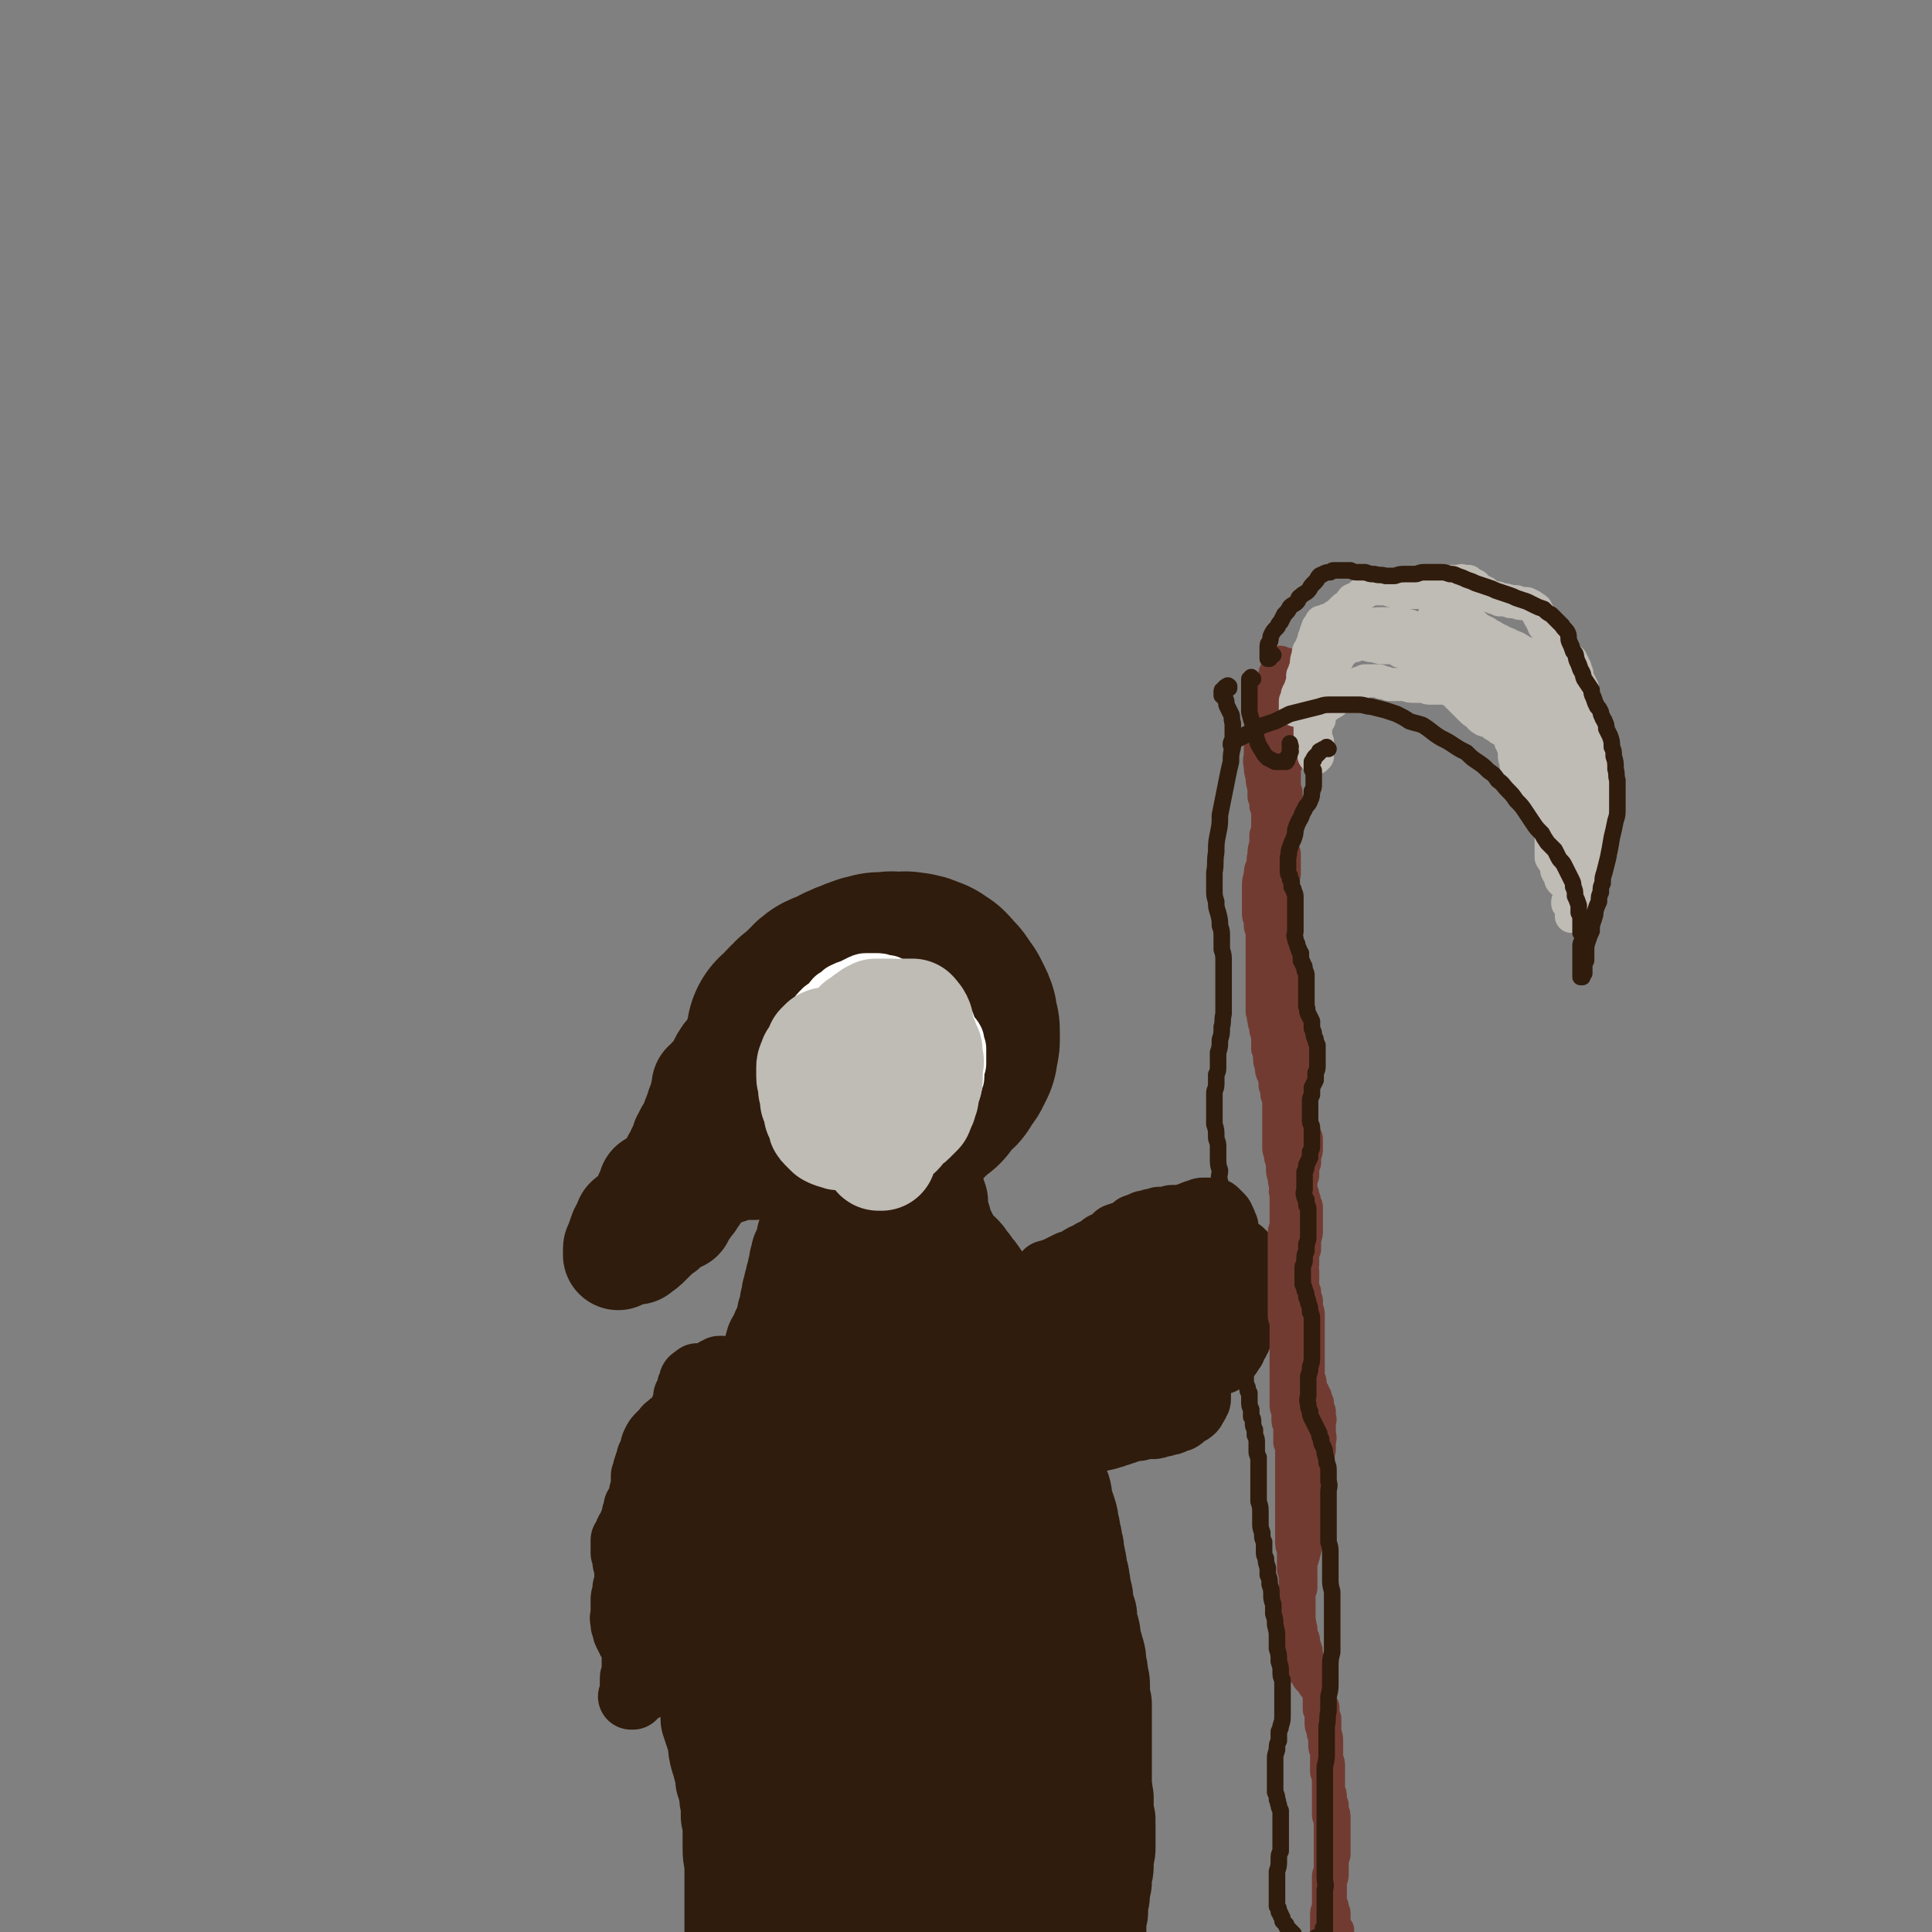
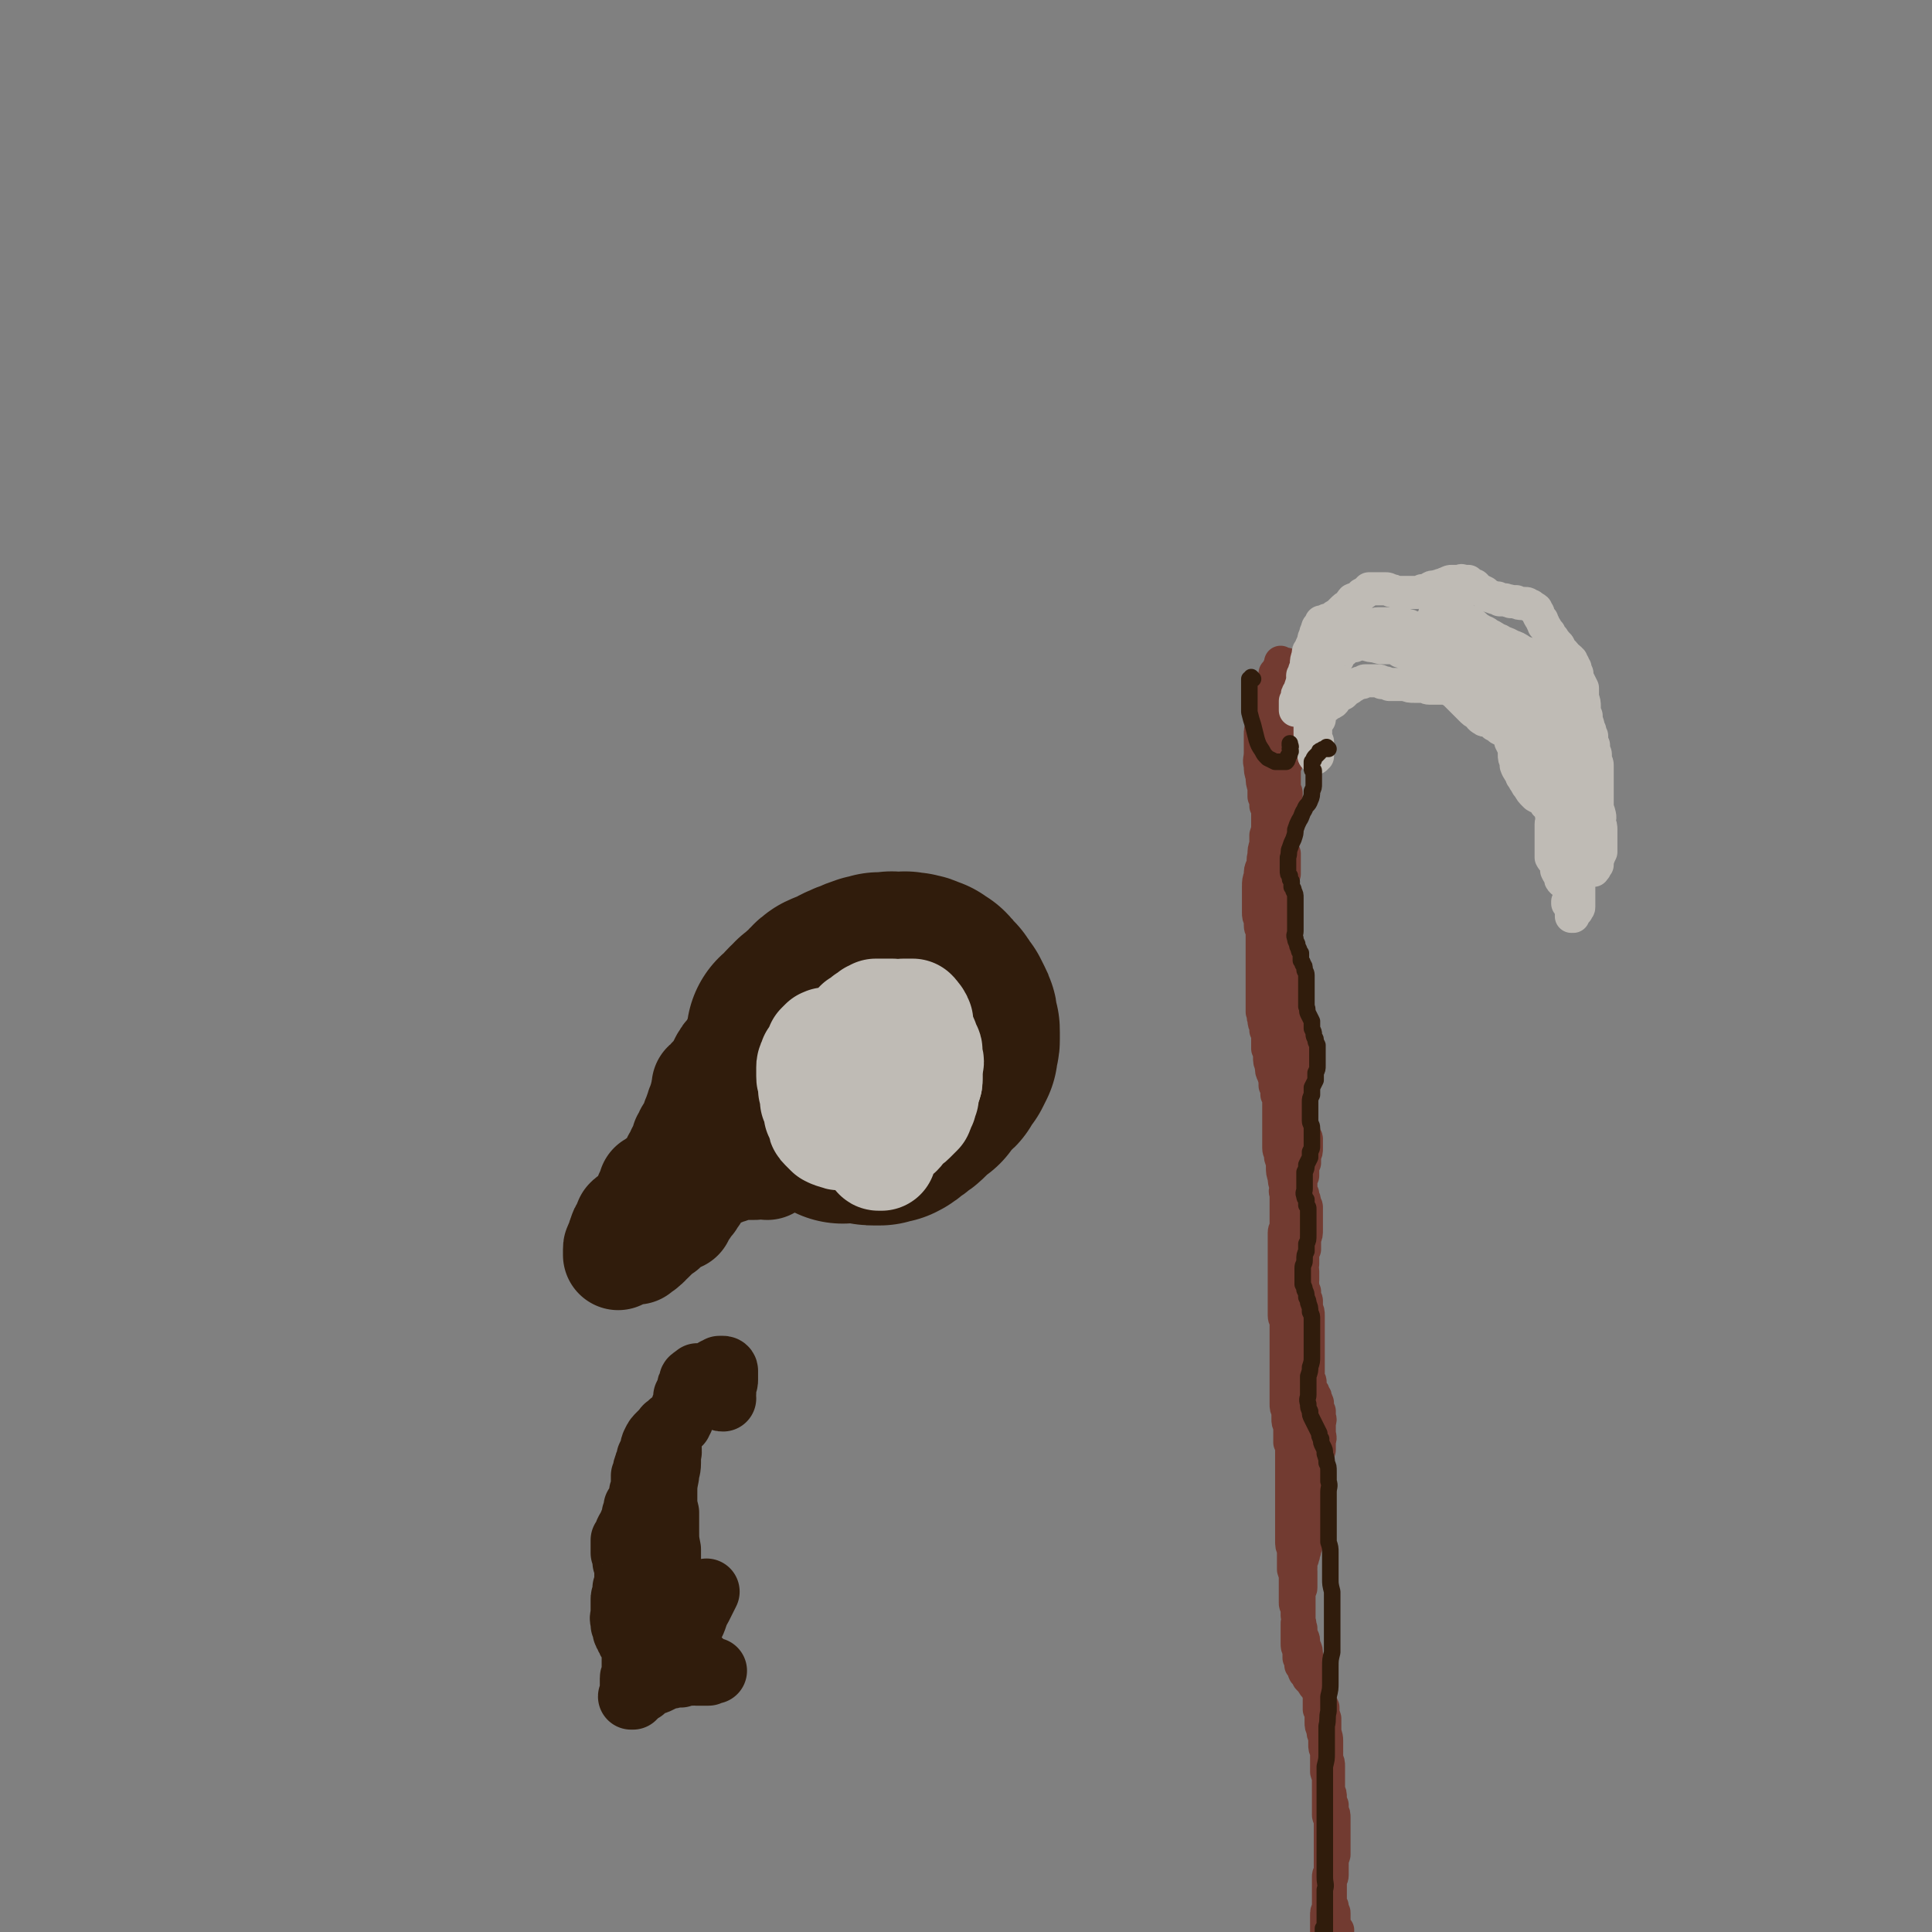
<svg xmlns="http://www.w3.org/2000/svg" viewBox="0 0 1050 1050" version="1.1">
  <rect x="0" y="0" width="1050" height="1050" fill="#808080" stroke="none" />
  <g fill="none" stroke="#301C0C" stroke-width="120" stroke-linecap="round" stroke-linejoin="round">
    <path d="M443,555c0,0 -1,-1 -1,-1 0,0 0,1 0,1 -2,1 -2,1 -3,2 -1,1 -1,1 -2,3 -1,1 -1,1 -1,2 -1,0 -1,0 -2,1 0,0 0,0 0,0 0,1 0,0 0,1 0,0 0,0 0,0 0,0 -1,-1 -1,-1 0,0 0,0 1,1 0,0 0,0 0,0 0,0 0,0 0,0 0,0 0,0 0,1 0,1 0,1 0,2 1,3 1,3 1,5 1,3 1,3 1,6 0,2 1,2 1,5 0,3 0,3 1,5 0,2 0,2 0,4 1,1 1,1 2,2 1,1 1,1 2,2 1,1 1,1 2,1 1,1 1,1 3,1 1,0 1,0 2,0 1,0 1,0 3,0 1,0 1,0 2,0 1,0 1,0 2,0 1,0 1,0 2,0 1,0 1,0 2,1 1,0 1,0 2,1 2,1 2,2 3,3 2,1 2,1 4,2 1,0 1,0 2,0 2,1 2,1 4,1 1,0 2,0 3,0 2,-1 2,-1 4,-1 2,-1 2,-1 4,-3 2,-1 2,-1 4,-3 2,-1 2,-1 4,-3 2,-2 2,-2 4,-4 1,-1 1,-1 3,-2 1,-2 1,-2 3,-4 1,-1 1,-2 2,-3 1,-2 2,-1 3,-2 1,-2 1,-2 2,-4 1,-1 1,-1 2,-2 1,-2 1,-2 2,-4 0,-1 0,-1 0,-3 1,-2 1,-2 1,-3 0,-2 0,-2 0,-4 0,-2 0,-2 -1,-4 0,-3 0,-3 -1,-5 -1,-2 -1,-2 -2,-4 -2,-2 -1,-2 -3,-4 -1,-2 -1,-2 -3,-3 -1,-2 -1,-2 -2,-3 -2,-1 -2,-1 -3,-2 -2,0 -1,0 -3,-1 -1,-1 -1,0 -3,-1 -1,0 -1,0 -2,0 -2,-1 -2,0 -4,0 -1,0 -1,0 -2,0 -2,0 -2,-1 -4,0 -2,0 -2,0 -5,0 -2,1 -2,1 -4,1 -3,1 -3,1 -5,2 -3,1 -3,1 -5,2 -3,1 -3,2 -6,3 -2,1 -3,1 -5,2 -3,2 -2,3 -5,5 -2,2 -2,1 -4,4 -2,2 -2,2 -3,4 -2,2 -2,2 -3,5 -1,2 -1,2 -2,5 -1,2 0,2 -1,4 0,3 0,3 0,5 0,2 0,2 1,4 1,2 1,2 2,4 2,3 2,3 4,5 2,3 2,3 5,5 3,3 3,3 6,6 3,2 2,2 5,5 " />
  </g>
  <g fill="none" stroke="#301C0C" stroke-width="60" stroke-linecap="round" stroke-linejoin="round">
-     <path d="M466,633c0,0 0,-1 -1,-1 -1,0 -1,1 -1,1 -1,0 -2,0 -2,0 -1,0 -1,0 -1,1 0,0 0,0 0,0 0,1 0,1 0,1 0,0 0,0 0,1 0,0 -1,0 -1,0 0,1 0,1 -1,1 0,1 0,1 -1,1 0,2 0,2 -1,3 0,1 -1,1 -1,2 -1,1 -1,1 -2,2 -1,1 -1,1 -2,3 -1,1 -1,1 -2,3 -1,2 -1,2 -1,3 -1,2 -1,2 -2,4 -1,2 -1,2 -2,4 -1,3 -1,3 -2,6 -1,2 -1,2 -2,5 0,3 -1,3 -1,5 -1,2 -1,2 -2,4 0,2 0,2 -1,4 0,2 0,2 -1,5 0,2 0,2 -1,4 0,2 0,2 -1,4 0,2 0,2 -1,4 0,3 0,3 -1,5 0,3 0,3 -1,5 -1,3 -1,3 -1,6 -1,3 -1,3 -3,6 -1,3 -1,3 -3,6 -1,3 0,4 -2,7 -1,3 -2,3 -3,6 -2,4 -1,4 -3,7 -1,4 -2,4 -3,8 -2,4 -1,4 -3,8 -1,5 -2,5 -3,9 -1,5 -1,5 -2,9 -2,5 -2,5 -3,9 -1,5 -1,5 -1,9 -1,5 -1,5 -2,9 0,4 0,4 -1,8 0,3 0,3 0,7 0,3 0,3 -1,7 0,3 0,3 0,7 0,3 0,3 -1,6 0,4 0,4 0,7 -1,4 -1,4 -1,9 -1,4 -1,4 -2,9 0,4 0,4 -1,9 0,5 -1,5 -1,10 -1,5 -1,5 -2,10 0,5 0,5 0,10 0,5 0,5 0,10 -1,5 -1,5 0,10 0,1 0,1 0,3 1,3 1,3 2,6 1,3 1,3 2,7 0,3 0,3 1,7 1,3 1,3 2,7 1,3 1,3 1,6 1,3 1,3 2,6 0,4 0,4 1,7 0,3 0,3 0,7 1,4 1,4 1,8 0,5 0,5 0,10 0,5 1,5 1,11 0,5 0,5 0,10 0,5 0,5 0,9 0,4 0,4 0,8 0,4 0,4 0,7 0,3 0,3 0,6 0,2 0,2 0,4 0,2 0,2 0,3 0,1 0,1 0,2 0,1 0,1 0,1 0,1 0,1 0,1 0,0 0,0 1,0 0,0 0,0 0,0 0,0 0,0 0,-1 1,-2 0,-2 1,-4 0,-4 0,-4 1,-8 0,-5 0,-5 0,-10 0,-5 0,-5 1,-11 0,-6 0,-6 0,-13 0,-7 0,-7 1,-14 0,-8 0,-8 0,-15 1,-8 1,-7 1,-15 1,-8 1,-8 1,-16 1,-8 1,-8 2,-15 1,-8 1,-8 2,-16 1,-8 1,-8 2,-15 2,-9 2,-9 4,-17 1,-8 1,-8 3,-17 1,-9 1,-9 3,-19 2,-9 2,-9 4,-18 1,-9 1,-10 3,-19 1,-9 2,-9 4,-18 2,-9 2,-9 4,-17 2,-8 2,-8 4,-16 2,-7 2,-7 4,-15 2,-6 2,-6 4,-13 2,-6 2,-6 5,-12 2,-6 2,-6 4,-12 2,-5 2,-5 4,-10 2,-6 2,-6 4,-11 2,-5 3,-5 4,-10 2,-5 2,-5 4,-10 1,-5 2,-5 3,-10 1,-5 1,-5 2,-10 1,-4 1,-4 2,-8 1,-4 1,-4 1,-7 1,-2 1,-2 1,-4 0,-2 0,-2 0,-3 0,0 0,0 0,-1 0,0 0,0 0,0 0,0 0,0 0,0 0,0 0,0 0,0 0,0 0,0 0,1 -1,1 0,1 0,2 0,2 0,2 0,5 0,2 0,2 0,4 0,3 0,3 1,5 0,3 0,3 0,5 1,4 1,4 2,8 0,4 0,4 0,8 1,5 1,5 1,10 0,6 0,6 0,11 0,8 0,8 0,15 -1,9 -1,9 -1,18 -1,11 -1,11 -2,21 0,12 0,12 -1,24 0,12 0,12 0,25 0,13 0,13 0,26 0,11 0,11 0,23 0,11 0,11 1,22 0,10 0,10 0,21 1,9 1,9 1,19 1,9 1,9 1,18 1,9 1,9 1,18 0,9 0,9 0,18 0,11 0,11 0,22 0,6 0,6 0,11 -1,10 -1,10 -2,21 -1,5 -1,5 -1,10 -1,7 -1,7 -2,14 0,10 0,10 -1,20 0,7 0,7 -1,14 0,6 0,6 0,12 0,5 0,5 0,10 0,3 0,3 0,6 0,2 0,2 0,4 0,1 -1,1 0,2 0,0 0,0 0,1 0,0 0,0 0,0 1,-1 1,-1 1,-1 1,-2 1,-2 1,-4 1,-3 1,-3 2,-6 0,-4 0,-4 1,-9 0,-5 0,-5 1,-11 0,-6 0,-6 1,-13 0,-7 0,-7 0,-15 1,-8 1,-8 1,-16 1,-10 0,-10 1,-20 0,-11 0,-11 0,-22 0,-12 0,-12 0,-24 0,-12 0,-12 0,-25 0,-13 0,-13 0,-27 -1,-13 0,-13 -1,-26 -1,-14 -1,-14 -2,-27 -1,-13 -2,-13 -3,-26 -1,-11 -1,-11 -2,-23 -1,-11 -1,-11 -2,-22 -1,-10 -1,-10 -2,-20 -1,-9 -1,-9 -2,-19 -1,-9 -1,-9 -1,-19 0,-8 0,-8 -1,-17 0,-8 0,-8 0,-16 0,-8 0,-8 0,-15 -1,-6 -1,-6 -1,-12 0,-6 0,-6 0,-11 0,-5 0,-5 -1,-9 0,-4 0,-4 0,-7 0,-2 0,-2 0,-4 0,-2 -1,-2 -1,-3 0,0 0,0 0,-1 0,0 0,0 0,0 0,0 0,0 0,0 0,0 0,0 0,0 1,1 1,1 1,1 1,2 1,2 2,3 1,2 1,1 3,3 1,1 1,1 2,2 2,1 1,1 3,3 2,1 3,1 4,2 2,1 2,2 4,4 1,2 1,2 3,5 2,3 2,3 4,7 2,5 1,5 3,10 1,6 2,6 3,13 2,8 1,8 2,17 2,9 2,9 4,19 2,10 2,10 4,19 1,10 1,10 3,20 2,9 2,9 4,18 1,9 2,9 3,17 2,8 2,8 3,16 2,8 2,8 3,17 2,8 2,8 4,16 2,9 2,9 4,19 1,9 2,9 3,18 2,10 1,10 3,19 1,10 2,10 3,20 1,10 1,10 2,20 1,9 2,9 3,19 1,8 1,8 2,17 1,8 1,8 1,16 1,7 1,7 1,14 1,5 1,5 1,11 0,5 0,5 0,10 0,4 1,4 1,9 0,4 0,4 0,7 -1,4 -1,4 -1,8 -1,3 -1,3 -1,6 -1,2 -1,3 -2,5 0,2 0,2 -1,5 -1,1 -1,1 -2,3 0,1 0,1 0,2 -1,0 -1,0 -1,1 0,0 0,0 0,0 0,0 0,0 0,-1 0,-1 0,-1 0,-2 -1,-4 -1,-4 -1,-7 0,-7 0,-7 0,-13 -1,-9 0,-9 -1,-17 -1,-11 -2,-11 -4,-21 -2,-13 -2,-13 -4,-25 -2,-12 -2,-12 -4,-25 -2,-11 -2,-11 -5,-22 -2,-9 -2,-9 -5,-18 -2,-8 -3,-8 -5,-16 -3,-8 -3,-8 -6,-15 -2,-6 -2,-6 -5,-12 -3,-7 -3,-6 -6,-13 -3,-6 -3,-6 -6,-13 -3,-7 -3,-7 -6,-14 -3,-8 -3,-8 -6,-16 -4,-8 -4,-8 -7,-16 -2,-8 -2,-8 -5,-17 -2,-7 -2,-7 -5,-14 -1,-5 -2,-5 -3,-10 -2,-4 -1,-4 -3,-7 -1,-3 -1,-3 -3,-6 0,-1 0,-1 -1,-2 -1,-1 -1,-1 -2,-1 0,0 -1,0 -1,0 -1,2 -1,2 -2,5 -1,3 -1,3 -1,7 -1,5 -1,5 -1,10 -1,6 -1,6 -1,12 1,6 0,6 1,12 1,5 1,5 2,11 1,6 0,6 1,11 1,7 2,7 3,13 1,6 1,6 2,13 1,8 0,8 1,17 1,9 1,9 2,18 1,10 1,10 2,20 1,10 1,10 2,20 1,12 1,12 2,23 1,12 1,12 2,24 0,11 0,11 1,21 0,9 0,9 1,19 0,8 0,8 0,16 0,7 1,7 0,13 -1,5 -1,5 -2,10 -1,3 -1,4 -3,7 -1,2 -1,2 -3,3 0,1 -1,1 -1,1 -2,-1 -2,-1 -3,-3 -2,-4 -2,-4 -4,-8 -2,-6 -2,-6 -4,-11 -2,-7 -2,-7 -4,-14 -2,-8 -2,-8 -3,-16 -2,-8 -2,-8 -2,-16 -1,-8 -1,-8 -1,-17 0,-8 0,-8 0,-16 1,-8 1,-8 3,-16 1,-8 1,-8 3,-16 2,-9 2,-9 4,-17 1,-8 2,-8 3,-16 1,-6 1,-7 1,-13 1,-6 1,-6 1,-11 0,-4 0,-4 0,-7 -1,-2 -1,-2 -2,-4 -1,-1 -1,-1 -2,-1 -2,0 -2,1 -3,2 -2,3 -2,3 -3,7 -2,6 -2,6 -2,12 -1,9 -1,9 -2,18 0,11 -1,11 0,22 2,12 2,12 4,24 3,12 3,12 6,23 3,10 3,10 7,20 2,8 2,8 6,15 3,5 3,6 6,10 3,4 3,4 6,6 2,2 3,1 5,2 3,0 3,1 5,0 3,0 3,-1 5,-3 2,-2 2,-2 4,-5 2,-5 1,-5 2,-10 2,-7 2,-7 2,-14 1,-9 1,-9 1,-18 1,-12 1,-12 1,-23 0,-12 0,-12 0,-24 -1,-12 -1,-12 -1,-24 0,-11 0,-11 -1,-22 0,-10 0,-10 -1,-20 0,-10 0,-10 0,-20 0,-9 -1,-9 -1,-18 0,-9 0,-9 -1,-19 0,-10 0,-10 0,-19 -1,-10 -1,-10 -1,-20 0,-10 0,-10 0,-19 0,-8 0,-8 0,-16 0,-6 0,-6 -1,-13 0,-4 0,-4 0,-9 0,-4 0,-4 0,-9 -1,-3 0,-3 -1,-6 0,-2 0,-2 0,-5 0,-2 0,-2 -1,-3 0,-1 0,-1 0,-2 0,-1 -1,-1 -1,-3 0,-1 0,-1 0,-2 0,-1 0,-1 0,-1 0,-1 0,-1 0,-3 0,-1 0,-1 0,-2 1,-1 1,-1 1,-2 0,-1 0,-2 1,-3 0,0 0,0 1,-1 0,-1 0,-1 0,-1 0,-1 0,-1 0,-2 0,0 0,0 1,-1 0,0 0,0 0,-1 0,0 0,0 0,-1 0,0 0,0 0,-1 0,0 0,0 0,-1 0,0 -1,0 0,-1 0,0 0,0 0,-1 0,0 0,0 0,-1 1,-1 1,-1 1,-2 1,0 1,0 2,-1 0,-1 0,-1 1,-1 0,-1 0,-1 1,-1 0,-1 0,0 1,-1 0,0 0,0 0,0 0,0 0,0 0,0 1,1 1,1 1,1 0,2 0,2 1,3 0,3 0,3 0,5 1,3 1,3 2,6 0,3 0,3 2,6 1,2 1,2 2,4 1,3 1,3 3,5 1,2 2,2 4,4 2,2 2,2 3,4 2,2 2,2 3,4 2,2 2,2 4,5 1,2 1,2 2,5 1,3 2,2 3,5 2,3 1,3 2,6 1,4 2,4 2,7 2,4 1,4 2,8 1,4 1,4 2,9 1,4 1,4 2,8 1,4 1,4 2,8 1,4 1,4 2,7 1,4 1,4 2,8 1,3 0,3 2,6 1,3 1,3 3,6 1,2 1,2 2,5 2,2 2,2 4,4 2,2 2,2 3,4 2,2 2,2 3,4 1,2 1,2 2,5 1,2 1,2 2,5 1,3 1,3 2,5 1,3 0,3 1,6 1,3 1,3 2,6 1,3 1,3 1,6 1,2 1,2 1,5 1,2 1,2 1,5 1,2 1,2 1,5 0,2 1,2 1,5 1,2 0,2 1,5 0,2 1,2 1,5 1,3 0,3 1,6 1,3 1,3 1,7 1,3 1,3 2,6 0,3 0,3 1,7 1,3 1,3 1,6 1,4 1,3 2,7 1,3 1,3 1,7 1,3 1,3 1,6 1,3 1,3 1,6 0,2 0,2 0,5 0,2 0,2 1,4 0,2 0,2 0,4 0,2 0,2 0,3 0,2 0,2 0,4 0,2 0,2 0,4 0,2 0,2 0,4 0,2 0,2 0,5 0,2 0,2 0,5 0,3 0,3 0,6 0,3 0,3 0,6 0,3 0,3 0,5 1,2 0,2 1,5 0,1 0,1 0,3 0,3 0,3 0,5 0,2 0,2 1,4 0,1 -1,1 0,3 0,2 0,2 0,4 0,2 0,2 0,4 0,2 0,2 0,4 0,2 0,2 -1,4 0,3 0,3 0,5 0,3 0,3 -1,5 0,3 0,3 0,5 -1,3 -1,3 -1,5 0,3 0,3 -1,5 0,2 0,2 0,5 0,2 0,2 -1,3 0,2 0,2 0,3 0,1 0,1 0,2 0,1 0,1 0,2 0,0 0,0 0,1 0,0 0,0 0,1 0,0 0,0 0,0 0,0 0,0 0,0 0,0 0,0 0,0 0,0 0,0 0,0 0,1 0,1 0,1 0,0 0,0 -1,0 0,0 0,0 0,0 0,0 0,0 0,0 0,0 0,0 0,0 0,0 0,0 0,0 -1,0 -1,0 -1,-1 0,0 0,0 0,0 0,-2 0,-2 -1,-3 0,-1 0,-1 -1,-3 0,-3 0,-3 0,-6 -1,-5 -1,-5 -1,-10 0,-2 0,-2 -1,-4 " />
    <path d="M412,589c0,0 -1,-1 -1,-1 0,0 0,0 0,0 0,0 0,0 -1,0 0,-1 0,-1 -1,-1 0,0 0,-1 0,-1 0,0 0,0 -1,-1 0,0 0,0 0,0 0,-1 0,-1 -1,-1 0,0 0,0 0,0 0,0 0,0 0,0 0,0 0,0 0,0 -1,0 -1,0 -1,0 0,0 0,0 0,0 0,0 0,0 0,0 -1,0 -1,0 -1,0 0,0 0,0 0,0 0,0 0,0 -1,0 0,0 0,0 0,-1 0,0 0,0 -1,0 0,0 0,0 0,-1 -1,0 -1,0 -1,0 0,0 0,0 -1,0 0,0 0,0 0,0 -1,0 -1,0 -1,1 0,0 -1,0 -1,0 0,1 0,1 -1,1 0,0 0,0 0,0 -1,0 -1,0 -1,0 -1,0 -1,0 -1,0 0,1 0,0 -1,0 0,0 0,1 0,0 -1,0 -1,0 -1,0 0,0 0,0 0,0 -1,0 -1,0 -1,0 0,0 0,0 -1,0 0,0 0,0 0,0 0,0 0,0 -1,0 0,0 0,0 0,0 0,1 0,1 -1,1 0,0 0,0 0,0 0,0 0,0 0,0 -1,0 -1,0 -1,1 0,0 0,0 0,0 -1,0 -1,0 -1,1 0,0 0,0 0,0 -1,0 -1,0 -1,1 0,0 0,0 0,0 -1,1 -1,1 -1,1 -1,0 -1,0 -1,1 -1,0 -1,0 -1,1 0,0 0,0 0,1 0,0 0,0 0,1 0,0 0,0 0,1 0,0 0,0 0,1 -1,0 0,0 0,0 -1,1 0,1 -1,1 0,1 0,1 0,1 0,1 0,1 0,1 -1,1 -1,1 -1,2 0,1 0,1 -1,2 0,2 0,2 -1,3 0,2 0,2 -1,3 -1,1 0,2 -1,3 0,1 0,1 -1,3 0,1 0,1 0,3 0,0 0,0 0,0 0,1 0,1 0,1 0,1 0,1 0,1 0,0 0,0 0,0 0,0 0,0 0,1 -1,0 -1,0 -1,0 0,1 0,1 0,1 0,1 0,1 0,1 0,1 0,1 0,2 0,0 0,0 0,1 -1,1 -1,1 -1,2 0,1 0,1 0,3 -1,0 -1,0 -1,1 0,1 0,1 0,1 0,1 0,1 -1,1 0,0 0,0 0,0 0,0 0,0 0,0 0,0 0,0 0,0 0,0 0,0 0,0 0,1 0,0 0,0 0,1 0,1 -1,1 0,0 0,0 0,1 0,0 0,0 -1,1 0,1 0,1 0,2 -1,2 -1,2 -1,4 0,3 0,3 0,5 -1,2 -1,2 -1,5 0,2 0,2 0,4 0,1 0,1 0,2 0,1 0,1 0,2 0,0 0,0 0,1 0,0 0,0 0,0 0,0 0,0 0,0 0,0 0,0 -1,0 0,0 0,0 -1,0 -1,-1 -1,-1 -2,-2 -1,0 -1,0 -2,-1 -1,0 -1,0 -2,0 -1,-1 -1,-1 -1,-1 -1,0 -1,0 -1,0 -1,0 -1,0 -1,0 0,0 0,0 0,0 -1,0 -1,1 -1,1 0,0 0,0 0,0 0,0 0,0 0,0 0,0 0,0 0,0 0,0 0,0 1,0 0,-1 0,-1 0,-1 1,-1 1,-1 2,-2 0,-1 0,-1 1,-2 1,-1 1,-1 1,-2 1,-2 1,-2 1,-3 1,-1 1,-1 1,-2 1,-1 1,-1 1,-2 0,-1 0,-1 1,-2 0,-1 0,-1 0,-2 0,0 0,0 0,-1 0,-1 0,-1 0,-2 1,-2 1,-2 1,-3 1,-1 1,-1 1,-3 1,-1 1,-2 2,-3 0,-2 1,-2 2,-4 1,-2 1,-2 1,-4 2,-3 1,-3 3,-5 1,-3 2,-3 3,-5 2,-3 1,-3 3,-5 2,-2 2,-2 4,-4 1,-2 1,-2 3,-3 1,-2 1,-1 2,-3 1,0 1,0 2,-1 1,-1 1,-1 1,-2 1,-1 1,-1 2,-2 1,0 1,0 2,-1 1,-1 1,-1 1,-2 1,0 1,0 2,-1 0,-1 0,-1 1,-2 1,-1 1,-1 2,-2 1,-1 1,-1 1,-2 1,-1 1,-1 2,-2 2,-1 2,-1 3,-2 1,0 1,0 2,-1 1,-1 1,-1 2,-2 1,0 1,0 2,-1 1,-1 1,-1 2,-1 1,-1 1,-1 2,-2 0,-1 0,-1 1,-1 1,-1 1,-1 2,-2 0,0 0,0 1,-1 0,0 0,0 1,-1 0,0 0,0 1,0 0,-1 0,-1 0,-1 0,0 0,0 0,0 0,0 0,0 0,0 0,1 0,0 0,0 0,0 0,0 0,0 0,1 0,1 0,1 0,1 0,1 0,1 -1,1 -1,1 -1,1 0,1 0,1 -1,1 0,1 0,1 -1,1 0,0 0,0 -1,1 -1,0 -1,0 -1,1 -1,0 -1,0 -2,1 -1,1 -1,1 -2,2 -2,2 -2,2 -4,3 -2,2 -2,2 -4,4 -1,2 -1,2 -2,4 -2,3 -2,2 -4,4 -1,2 -1,3 -2,5 -1,1 -1,2 -2,3 -2,2 -2,1 -3,3 -2,1 -1,2 -3,3 0,1 -1,1 -2,2 -1,1 -1,1 -2,2 -1,1 -1,1 -3,2 -1,1 -1,1 -2,2 -2,1 -1,1 -3,2 -1,2 -2,1 -3,3 -1,1 -1,2 -2,3 -1,2 -1,2 -2,3 -2,2 -1,2 -2,4 -1,2 -1,2 -2,4 -1,2 -1,2 -2,4 0,2 0,2 -1,3 -1,1 -1,1 -1,2 -1,1 -1,1 -1,2 -1,0 -1,0 -1,1 0,0 0,0 -1,1 0,0 0,0 0,0 -1,0 -1,0 -2,0 0,0 0,0 -1,0 -1,1 -1,1 -2,1 0,1 0,1 -1,1 -1,1 -1,1 -2,1 0,1 0,2 -1,3 0,1 0,1 -1,2 0,1 0,1 0,2 -1,2 -1,2 -1,3 0,1 0,1 -1,2 0,1 0,1 0,1 0,1 0,1 -1,1 0,0 0,0 0,1 0,0 0,0 -1,0 0,0 0,0 -1,0 0,1 0,1 -1,1 -1,0 -1,0 -2,1 0,0 0,0 -1,1 -1,0 -1,0 -2,1 -1,2 0,2 -1,4 -1,1 -1,1 -1,2 -1,2 -1,2 -1,5 -1,1 -1,1 -2,3 0,1 0,1 0,2 0,1 0,0 -1,1 0,0 0,0 0,1 0,0 0,0 0,0 0,0 0,0 0,0 0,-1 0,-1 0,-1 0,-1 0,-1 0,-2 0,-1 0,-1 1,-2 0,-1 0,-1 1,-3 0,-1 0,-1 1,-3 0,-1 0,-1 1,-2 1,-1 1,-1 1,-2 1,-1 1,-1 2,-2 0,-1 0,-1 1,-2 1,-1 1,0 2,-1 1,-1 1,-1 1,-1 1,-1 1,-1 2,-2 2,-1 1,-1 3,-3 1,-1 1,-1 2,-2 2,-1 1,-2 3,-3 1,-2 2,-2 3,-5 2,-2 1,-2 3,-4 1,-3 2,-2 3,-5 2,-2 1,-2 3,-5 1,-2 2,-2 3,-4 1,-2 1,-2 2,-4 2,-1 2,-1 3,-3 1,0 1,0 2,-1 1,-1 0,-1 1,-2 1,0 1,0 2,0 1,-1 1,-1 1,-1 2,-1 2,-1 3,-1 1,-1 1,-1 2,-2 2,-1 1,-1 2,-3 1,-1 2,-1 2,-2 1,-1 1,-1 2,-3 1,-2 1,-1 2,-3 1,-2 0,-2 1,-4 1,-1 1,-1 1,-3 1,-1 1,-1 2,-2 0,-1 0,-1 0,-1 0,-1 0,-1 1,-1 0,0 0,0 0,0 0,0 0,0 0,0 0,0 0,-1 -1,-1 0,0 1,0 1,1 0,0 0,0 0,0 0,0 0,0 0,0 -1,0 -1,0 -1,0 -1,0 -1,0 -1,1 -2,0 -2,0 -3,0 -1,0 -1,0 -3,1 -1,0 -1,0 -2,1 -1,1 -2,1 -3,1 -1,1 -1,1 -2,2 -2,1 -1,1 -2,2 -1,1 -1,0 -2,1 0,0 0,0 0,1 0,0 0,0 -1,0 0,0 0,0 0,0 0,0 0,0 0,0 1,-2 1,-2 2,-3 1,-2 1,-2 2,-4 1,-2 1,-2 2,-4 2,-3 2,-3 3,-5 1,-3 1,-3 2,-5 1,-2 1,-2 2,-4 1,-1 1,-2 2,-3 1,-1 1,-1 2,-2 1,-1 1,-1 1,-2 1,0 1,-1 2,-1 0,-1 0,-1 1,-1 1,0 1,0 2,-1 1,0 1,0 2,0 2,0 2,0 3,-1 1,0 1,0 2,-1 1,0 1,0 2,-1 1,0 1,0 2,-1 1,0 1,0 1,-1 1,0 1,0 1,0 1,0 1,0 1,0 0,0 0,0 0,0 0,1 0,1 -1,2 0,3 0,3 -1,5 0,3 0,3 -1,7 -2,3 -2,3 -3,7 -2,3 -2,3 -3,7 -1,4 -1,4 -2,7 -1,3 -1,3 -2,6 -1,2 -2,2 -3,4 0,2 0,3 -1,4 -1,2 -1,2 -2,4 -1,1 -2,1 -3,2 -1,2 -1,2 -2,3 -1,2 -1,2 -2,4 -1,2 -2,2 -3,4 -2,2 -1,2 -3,4 -1,2 -2,2 -3,4 -1,2 -1,2 -2,4 -1,2 -1,2 -2,4 0,1 0,1 -1,3 -1,1 -1,1 -1,2 -1,1 -1,1 -2,2 0,0 0,0 0,1 -1,0 -1,0 -1,1 0,0 0,0 -1,1 -1,1 -1,1 -1,2 -1,1 -1,1 -2,1 -1,1 -1,1 -2,2 -1,1 -1,1 -2,2 -1,0 -1,0 -2,1 -1,1 -1,1 -2,2 -1,0 -1,0 -1,1 -1,1 -1,1 -1,2 -1,0 -1,0 -2,1 0,0 0,0 -1,1 0,0 0,0 -1,1 0,0 0,0 -1,1 0,0 0,0 -1,1 0,0 0,0 -1,1 0,0 0,0 -1,0 -1,1 -1,1 -1,2 -1,1 -1,1 -2,1 0,1 0,1 -1,1 -1,1 -1,1 -1,1 -1,1 -1,1 -1,1 0,0 0,0 -1,0 0,0 0,0 0,0 0,0 0,0 0,0 0,0 0,0 0,0 0,-1 0,-1 1,-2 0,-1 0,-1 1,-2 1,-1 1,-1 2,-2 1,-2 0,-2 2,-4 0,-1 1,-1 2,-2 1,-2 1,-2 3,-4 1,-1 1,-1 2,-2 1,-1 1,-1 2,-2 1,-1 1,-1 2,-2 1,-1 1,-1 2,-1 1,-1 1,-1 3,-2 1,-1 1,-1 2,-2 1,-1 1,0 3,-1 1,-1 1,-2 2,-2 1,-2 1,-1 3,-2 2,-2 2,-2 3,-3 2,-1 1,-2 3,-3 1,-2 1,-2 3,-3 2,0 2,0 4,-1 2,0 1,-1 3,-1 1,-1 1,-1 3,-1 1,-1 1,-1 3,-1 2,-1 2,-1 4,-1 1,0 1,0 2,0 2,0 2,0 4,0 2,0 2,0 4,-1 1,0 1,0 2,0 2,-1 2,0 4,-1 1,0 1,0 2,-1 2,0 2,0 3,0 1,-1 1,-1 2,-1 0,-1 0,-1 1,-1 0,0 0,0 1,0 0,0 0,-1 0,-1 0,0 0,0 0,0 0,1 -1,0 -1,0 0,0 1,0 1,0 0,1 0,1 0,1 0,0 0,0 0,0 0,0 0,0 -1,0 0,0 0,0 0,0 0,0 0,0 0,0 0,0 0,0 0,0 0,0 0,0 -1,0 0,0 0,0 0,0 0,0 0,0 0,0 -1,0 -1,0 -1,0 0,0 0,0 -1,0 0,0 0,0 -1,0 -1,0 -1,0 -1,0 -1,1 -1,1 -1,1 -1,1 -1,1 -1,1 -1,1 -1,1 -2,1 0,1 0,1 0,1 -1,0 -1,0 -1,1 0,0 0,0 0,0 0,0 0,0 0,0 0,0 -1,0 -1,-1 0,0 0,1 1,1 0,0 0,0 0,0 " />
  </g>
  <g fill="none" stroke="#301C0C" stroke-width="36" stroke-linecap="round" stroke-linejoin="round">
-     <path d="M540,721c0,0 -1,0 -1,-1 0,0 1,1 1,1 -2,1 -3,1 -4,2 -2,2 -1,2 -2,4 0,2 0,2 0,4 0,2 0,2 1,3 1,2 1,1 3,2 1,1 1,1 3,1 1,1 1,1 3,1 2,0 2,0 4,0 1,0 1,0 3,0 1,0 1,0 2,0 2,-1 2,-1 3,0 2,0 2,0 3,0 2,0 2,0 4,1 2,1 2,1 4,2 1,1 1,1 3,2 2,1 2,1 3,1 2,1 2,1 4,2 2,1 2,1 4,1 3,1 3,1 5,1 2,0 2,0 4,1 2,0 2,0 4,0 2,0 2,0 4,0 1,0 1,0 2,-1 3,0 3,0 5,-1 2,-1 2,-1 5,-2 1,0 1,0 2,0 2,-1 2,-1 4,-2 3,-1 3,-1 5,-1 2,-1 2,-1 4,-1 2,0 2,0 4,-1 2,0 2,0 4,-1 1,0 2,0 3,-1 2,-1 2,-1 4,-3 3,-2 3,-2 6,-5 2,-1 2,-1 4,-3 1,-2 1,-2 2,-3 2,-3 2,-3 4,-5 2,-3 2,-3 4,-6 1,-2 1,-2 2,-3 2,-3 2,-3 3,-6 1,-1 1,-1 2,-2 0,-1 0,-1 0,-2 1,-2 1,-2 1,-4 1,-1 1,-1 1,-2 1,-1 1,-1 1,-2 1,-1 1,-1 1,-3 0,0 1,0 1,-1 0,0 0,-1 0,-1 0,-1 0,-1 1,-2 0,0 0,0 0,-1 0,0 0,0 0,0 0,-1 0,-1 0,-1 -1,0 -1,0 -1,0 -1,1 -2,1 -2,1 -2,2 -1,2 -2,3 -1,2 -1,2 -2,4 -2,2 -2,2 -3,5 -1,2 -1,2 -2,4 -1,2 -1,2 -2,4 -2,2 -2,2 -3,4 -2,2 -2,2 -3,4 -1,1 -1,1 -2,3 -2,2 -2,2 -4,4 -2,2 -2,2 -4,4 -3,2 -3,2 -5,4 -3,2 -3,2 -6,5 -3,2 -3,3 -7,5 -3,3 -3,2 -7,5 -3,2 -3,2 -7,4 -3,1 -3,1 -6,3 -2,2 -2,2 -5,4 -2,2 -3,2 -5,3 -3,2 -3,2 -5,4 -3,1 -3,1 -5,2 -3,1 -3,1 -5,2 -2,0 -2,0 -4,0 -2,0 -2,0 -4,0 -2,-1 -2,-1 -4,-2 -2,-2 -2,-2 -5,-4 -2,-2 -2,-2 -4,-3 -3,-2 -3,-2 -5,-4 -2,-1 -3,-1 -5,-2 -1,-1 -1,-1 -3,-2 -2,0 -2,0 -3,-1 -1,0 -1,0 -2,0 -1,0 -1,0 -2,0 -1,0 -1,0 -2,0 0,0 0,0 -1,0 0,0 0,0 0,0 0,0 0,0 -1,0 0,0 0,0 0,0 1,0 1,0 1,0 1,-1 1,-1 1,-1 1,-2 1,-2 2,-3 0,-1 0,-1 2,-2 1,-1 1,-1 2,-2 1,-1 1,-1 2,-1 0,-1 0,-1 1,-2 1,0 1,0 2,0 1,0 1,0 2,0 2,0 2,0 3,0 1,0 1,0 3,0 2,0 2,0 4,-1 3,0 3,0 5,-1 3,-1 3,-1 5,-3 2,-1 2,-1 4,-2 2,-1 2,-1 4,-2 2,-2 2,-2 5,-4 2,-1 2,-1 4,-2 2,-1 2,-1 5,-2 2,-1 2,-1 4,-1 3,-1 3,-1 6,-1 2,-1 2,-1 4,-1 3,0 3,0 5,0 3,0 3,0 5,0 3,0 3,0 5,0 2,0 2,0 4,0 2,0 2,0 4,-1 1,0 1,0 2,0 1,-1 1,-1 2,-2 1,0 1,0 2,-1 1,-1 1,-1 1,-2 1,-1 1,-1 1,-2 0,-1 0,-1 0,-2 0,-1 0,-1 0,-1 0,-1 0,-1 0,-2 -1,-1 -1,-1 -2,-1 0,-1 0,-1 -1,-2 -1,0 -1,0 -2,0 -2,-1 -2,-1 -3,-1 -1,0 -1,0 -3,0 -1,0 -1,0 -3,1 -2,1 -1,1 -3,2 -2,1 -2,0 -4,1 -2,1 -2,1 -4,1 -2,1 -2,1 -4,2 -2,1 -2,1 -5,2 -2,1 -2,2 -5,2 -2,1 -2,1 -5,1 -3,1 -3,1 -6,2 -3,0 -3,0 -6,1 -3,1 -3,1 -6,1 -4,1 -4,1 -7,2 -3,0 -3,0 -6,1 -3,1 -3,1 -6,2 -3,1 -3,1 -5,2 -2,1 -2,1 -5,2 -1,1 -1,1 -3,1 -2,1 -2,1 -3,1 -1,1 -1,1 -2,1 -1,0 -1,0 -1,0 -1,0 -1,0 -1,0 -1,-1 0,-1 -1,-1 0,-1 0,-1 0,-1 1,-1 1,-1 1,-2 1,-2 1,-2 2,-3 1,-1 1,-1 2,-2 1,-1 1,-1 2,-2 2,-1 2,-1 3,-2 1,-1 1,-1 2,-2 1,-1 1,0 3,-1 1,-1 1,-1 2,-1 2,-1 2,0 3,-1 2,0 2,0 5,0 2,0 2,0 5,-1 2,0 2,0 5,-1 2,-1 2,-2 5,-3 3,-1 3,-1 6,-2 3,-2 3,-2 7,-4 2,-2 3,-1 5,-3 4,-2 4,-2 7,-4 3,-2 3,-2 6,-3 3,-2 3,-1 6,-2 2,-1 2,-1 4,-2 2,-1 2,-1 5,-1 1,0 1,0 3,-1 1,0 1,0 3,0 2,0 2,0 3,-1 2,0 2,0 3,0 1,0 1,0 2,-1 0,0 0,0 1,0 0,0 0,0 1,0 0,0 0,0 0,0 0,0 0,0 0,0 1,0 0,0 0,-1 0,0 0,1 0,1 0,0 -1,0 -1,0 -1,-1 -1,-1 -2,-1 -2,0 -2,0 -3,0 -1,0 -1,0 -3,0 -2,0 -2,0 -4,0 -2,0 -2,0 -3,1 -3,0 -3,0 -5,1 -2,1 -2,1 -4,2 -2,1 -2,1 -5,2 -2,1 -2,0 -4,1 -2,1 -2,1 -4,2 -2,1 -2,1 -4,1 -2,1 -2,1 -4,1 -2,1 -2,1 -4,1 -3,0 -3,0 -5,1 -1,0 -1,0 -3,0 -2,0 -2,0 -4,0 -1,0 -1,0 -1,1 -1,0 -1,0 -2,0 -1,0 -1,0 -2,0 0,0 0,0 0,0 0,1 0,0 -1,0 0,0 0,0 0,0 0,0 0,0 0,0 1,0 1,1 1,0 1,0 1,0 1,0 1,-1 1,-1 2,-1 2,-1 2,-1 4,-2 2,-1 2,-1 4,-2 3,-1 3,-1 5,-2 3,-2 3,-2 6,-3 2,-2 2,-1 5,-3 3,-2 2,-2 5,-3 3,-2 3,-2 5,-4 3,-1 3,-1 6,-2 2,-1 2,-1 4,-3 3,-1 3,-1 5,-2 2,0 2,0 4,-1 2,0 2,0 4,-1 2,0 2,0 4,0 2,0 2,0 3,-1 2,0 2,0 5,0 2,0 2,0 3,0 2,0 2,0 3,-1 2,0 2,0 4,0 1,-1 1,-1 2,-1 1,0 1,0 1,0 1,0 1,0 1,-1 0,0 0,0 1,0 0,0 0,0 0,0 0,0 -1,0 -1,0 0,1 0,1 -1,1 0,1 -1,1 -1,1 -2,1 -1,1 -3,2 -1,1 -2,1 -3,2 -1,2 -1,2 -3,3 -1,2 -2,2 -3,3 -2,1 -2,1 -3,2 -2,1 -2,0 -3,1 -1,0 -1,1 -3,1 0,1 -1,1 -2,1 -1,0 -1,0 -2,0 0,0 0,0 -1,0 0,0 0,0 -1,0 0,0 0,0 -1,0 0,0 0,0 0,0 0,0 0,0 0,0 0,0 0,0 0,0 0,0 0,0 0,0 1,-1 1,-1 1,-2 1,0 1,-1 2,-1 1,-1 1,-1 2,-1 1,-1 1,-1 2,-2 1,-1 1,-1 2,-2 1,-1 1,-1 2,-2 1,-1 1,0 3,-1 1,-1 1,-1 2,-2 2,-1 2,-1 3,-2 2,0 2,-1 3,-1 2,-1 2,-1 4,-1 1,-1 1,-1 2,-1 2,0 2,0 3,0 1,0 1,0 2,0 1,0 1,0 2,1 1,1 1,1 2,2 1,1 1,1 1,2 1,1 1,1 1,3 1,0 0,0 1,1 0,1 -1,1 0,2 0,1 0,1 0,2 0,1 0,1 0,1 0,1 0,1 0,1 0,1 1,1 1,1 0,0 0,0 0,1 0,1 0,1 1,2 0,2 0,2 1,3 1,2 1,2 2,4 1,3 1,3 3,5 1,3 1,3 2,5 1,3 2,3 3,5 1,1 0,1 1,3 1,2 1,2 2,3 0,1 0,1 1,2 0,1 0,1 0,2 0,0 0,0 0,1 0,0 0,0 0,0 -1,1 -1,0 -1,0 -1,1 -1,1 -1,1 -1,0 -1,0 -1,0 -1,0 -1,-1 -1,-1 -1,0 -1,0 -1,-1 -1,0 -1,0 -1,-1 0,0 0,0 0,-1 -1,0 -1,0 -1,-1 0,-1 0,-1 0,-1 0,-2 0,-2 0,-4 0,-1 0,-1 0,-3 0,-2 0,-2 0,-4 1,-3 1,-3 1,-5 0,-2 0,-2 0,-3 -1,-2 -1,-2 -1,-4 -1,-1 -1,0 -1,-1 -1,-1 -1,-1 -2,-1 0,0 0,0 -1,0 0,0 0,0 -1,0 0,0 0,1 -1,1 0,2 0,2 -1,3 0,1 -1,1 -1,2 0,3 0,3 0,5 -1,2 -1,2 -1,4 0,2 0,2 0,5 1,2 1,2 1,4 0,2 0,2 1,4 0,2 0,2 1,4 1,2 1,2 1,3 1,2 1,2 2,4 0,1 0,1 0,2 0,1 0,1 0,3 0,1 0,1 0,2 0,0 0,0 0,1 -1,1 -1,1 -1,2 -1,0 -1,0 -1,1 -1,1 -1,1 -1,3 -1,0 -1,0 -1,1 -1,1 -1,1 -1,2 -1,0 -1,0 -1,1 -1,0 -1,0 -1,1 -1,0 0,0 -1,1 0,0 0,0 -1,0 0,1 0,1 -1,1 0,0 0,0 -1,0 -1,1 -1,1 -3,1 -1,0 -1,0 -2,1 -2,1 -2,1 -3,1 -2,1 -3,1 -4,2 -2,2 -2,2 -4,3 -2,1 -2,1 -4,2 -2,2 -2,2 -4,4 -2,1 -3,1 -5,2 -2,2 -2,2 -4,4 -2,1 -3,1 -5,2 -2,1 -2,1 -5,1 -2,1 -2,1 -5,1 -3,1 -3,1 -5,1 -3,-1 -3,-1 -6,-1 -3,-1 -3,-1 -6,-3 -2,-1 -2,-1 -5,-2 -3,-1 -2,-1 -5,-2 -3,-1 -3,-1 -5,-1 -2,-1 -2,-1 -5,-1 -1,-1 -1,-1 -3,-1 -1,-1 -1,-1 -3,-1 -1,0 -1,0 -2,0 -1,0 -1,0 -2,0 -1,0 -1,0 -2,-1 -1,0 -1,0 -2,0 0,0 0,0 0,0 -1,0 -1,0 -1,0 0,0 0,-1 0,-1 0,0 0,0 0,0 0,0 0,0 0,-1 -1,0 0,0 0,0 0,0 0,0 0,-1 0,0 0,0 0,0 0,1 -1,0 -1,0 0,0 0,0 1,0 0,0 0,0 0,0 0,1 0,1 0,1 0,1 0,1 0,2 1,1 1,1 1,2 1,1 1,1 1,1 1,1 1,1 1,2 1,1 1,1 1,1 0,1 0,1 1,1 0,1 0,1 1,1 0,1 0,0 1,1 0,0 0,0 1,1 0,0 0,0 1,1 0,1 0,2 1,3 1,1 1,1 2,2 1,1 1,2 2,3 1,2 1,1 3,2 2,2 1,2 3,4 2,1 2,1 4,2 2,1 2,1 3,1 2,1 2,1 4,1 2,1 2,1 4,0 2,0 2,1 3,0 2,0 2,0 3,-1 2,0 2,0 4,-1 1,0 1,0 3,-1 1,0 1,0 3,-1 1,0 1,0 3,-1 1,0 1,0 3,0 2,-1 2,-1 4,-1 2,0 2,0 3,0 2,0 2,0 4,-1 2,0 2,0 4,-1 2,0 2,0 4,-1 2,-1 2,-1 3,-1 2,-1 2,-2 3,-3 2,-1 2,0 4,-2 1,-1 0,-1 1,-2 1,-1 1,-1 1,-2 1,-1 1,-1 1,-2 0,-1 0,-1 0,-2 0,0 0,-1 0,-1 0,-1 -1,-1 -1,-1 -1,-1 -1,-1 -2,-1 0,0 0,0 -1,-1 -1,0 -1,0 -1,0 -1,0 -1,0 -1,0 -1,0 -1,0 -2,0 0,0 0,0 0,0 " />
    <path d="M393,760c-1,0 -1,0 -1,-1 0,-1 0,-1 1,-2 0,-2 0,-2 0,-4 1,-2 1,-2 1,-3 0,-2 0,-2 0,-3 0,-1 0,-1 0,-2 0,0 0,0 0,0 0,-1 -1,-1 -1,-1 0,0 0,0 -1,0 0,0 0,0 -1,0 -1,1 -1,1 -2,1 -1,1 -1,2 -2,3 -1,0 -1,0 -2,0 0,1 0,1 -1,1 0,0 0,0 -1,0 0,0 0,0 -1,0 0,0 0,0 0,0 -1,0 -1,0 -1,0 0,0 0,-1 -1,-1 0,0 0,0 -1,0 0,0 0,0 -1,1 0,0 -1,0 -1,1 -1,0 -1,0 -1,2 -1,1 -1,1 -1,3 -1,2 -1,2 -2,4 0,2 0,2 -1,5 -1,2 0,2 -1,4 0,1 0,1 -1,2 0,1 0,1 0,1 -1,1 -1,1 -1,1 0,0 0,0 0,1 -1,0 -1,0 -1,0 -1,0 -1,0 -1,1 -1,0 -1,0 -2,0 -1,1 -1,1 -2,2 -1,0 -1,1 -2,2 -1,1 -1,1 -2,2 -2,2 -2,2 -3,4 -1,2 -1,2 -1,4 -1,2 -1,2 -2,4 0,2 -1,2 -1,4 -1,2 -1,2 -1,4 0,1 0,1 -1,2 0,0 0,0 0,1 0,0 0,0 0,1 0,0 0,0 0,1 0,0 0,0 0,1 0,0 0,0 0,0 0,1 0,1 0,2 0,0 0,0 0,1 0,1 0,1 -1,2 0,1 0,1 0,2 -1,2 -1,2 -1,3 -1,2 -1,2 -2,3 0,2 0,2 -1,4 0,2 0,2 -1,4 -1,2 -1,2 -1,3 -1,1 -1,1 -2,3 0,1 0,1 0,2 -1,0 -1,0 -1,1 0,0 0,0 -1,1 0,0 0,0 0,1 0,0 0,0 0,1 0,0 0,0 0,1 0,1 0,1 0,2 0,1 0,1 0,2 1,1 1,1 1,3 0,1 0,1 0,2 1,1 1,1 1,2 0,1 0,1 0,2 0,1 0,1 0,2 0,0 0,0 0,1 0,1 0,1 0,3 0,1 0,1 0,2 0,1 0,1 -1,2 0,2 0,2 0,4 -1,1 -1,1 -1,2 0,2 0,2 0,4 0,2 0,2 0,4 0,2 -1,2 0,4 0,1 0,1 0,2 1,2 1,2 1,3 0,1 0,1 1,2 0,1 0,1 1,2 0,1 0,1 1,2 0,1 1,1 1,2 0,1 0,1 1,2 0,2 0,2 0,3 0,1 0,1 0,2 0,2 0,2 0,3 0,1 0,1 0,2 0,2 0,2 0,4 0,1 -1,1 -1,2 0,1 0,1 0,2 0,0 0,0 0,1 0,1 0,1 0,2 0,1 0,1 0,1 0,1 0,1 0,1 0,1 0,1 0,2 0,0 0,0 0,0 0,1 0,1 0,1 0,0 0,0 0,0 0,0 0,0 -1,0 0,-1 1,0 1,0 0,0 0,0 0,0 0,0 0,0 -1,0 0,-1 1,0 1,0 0,0 0,0 0,0 0,0 0,0 -1,0 0,-1 1,0 1,0 0,0 0,0 0,0 0,0 0,0 0,0 0,-1 0,-1 1,-1 0,0 0,0 1,-1 0,-1 0,-1 1,-1 1,-1 1,-1 2,-1 1,-1 1,-1 2,-2 1,-1 1,-1 3,-2 2,0 2,0 4,-1 2,-1 2,-1 4,-2 2,0 2,0 4,-1 2,0 2,0 4,0 1,-1 1,-1 3,-1 1,0 1,0 3,0 1,-1 1,0 2,0 2,0 2,0 3,0 1,0 1,0 2,0 1,0 1,0 2,0 1,-1 1,-1 1,-1 1,0 1,0 2,0 0,0 0,0 0,0 0,0 0,0 0,0 0,0 0,0 0,0 -1,0 -1,0 -2,0 -1,-1 -1,0 -2,-1 -2,-1 -2,-1 -3,-3 -2,-1 -2,-1 -4,-2 -2,-2 -2,-2 -3,-4 -2,-1 -1,-1 -3,-2 -1,-2 -1,-2 -3,-4 -1,-1 0,-2 -1,-3 -1,-2 -1,-2 -2,-3 -1,-2 -1,-2 -1,-4 -1,-3 0,-3 -1,-5 0,-4 0,-4 0,-7 0,-4 0,-4 0,-8 0,-5 0,-5 0,-9 0,-6 0,-6 0,-11 -1,-5 -1,-5 -1,-10 0,-5 0,-5 0,-10 -1,-4 -1,-4 -1,-7 0,-3 0,-3 0,-6 0,-3 0,-3 -1,-6 0,-1 0,-1 0,-3 0,-2 0,-2 0,-4 1,-1 1,-1 1,-3 0,-1 0,-1 0,-2 1,-1 1,-1 1,-1 0,-1 0,-1 1,-1 0,-1 0,0 0,-1 0,0 0,0 0,0 1,0 0,0 0,-1 0,0 0,0 0,0 1,1 0,0 0,0 0,0 0,0 0,0 1,1 0,1 0,1 0,1 1,1 0,2 0,3 0,3 0,5 0,4 -1,4 -1,7 -1,5 -1,5 -1,10 0,7 0,7 0,13 -1,8 -1,8 -1,15 0,7 0,7 1,14 0,7 0,7 0,14 1,5 1,5 1,10 1,3 1,3 1,5 1,3 0,3 1,7 1,1 1,1 2,2 0,0 0,1 0,1 1,0 2,0 3,0 1,-1 1,-2 2,-3 2,-3 2,-3 4,-6 3,-5 2,-6 5,-11 2,-4 2,-4 4,-8 " />
  </g>
  <g fill="none" stroke="#723B31" stroke-width="18" stroke-linecap="round" stroke-linejoin="round">
    <path d="M727,1049c-1,-1 -1,-1 -1,-1 -1,0 0,0 0,0 0,1 0,1 -1,1 0,0 0,0 0,0 0,0 0,-1 0,-1 0,-1 0,-1 0,-2 0,-1 0,-1 0,-2 0,-1 0,-1 0,-3 0,0 0,0 0,-1 0,-1 0,-1 -1,-2 0,0 0,0 0,-1 0,0 0,0 0,-1 -1,0 -1,0 -1,-1 0,-1 0,-1 0,-1 0,-1 0,-1 0,-2 0,-1 0,-1 0,-2 0,-2 0,-2 0,-3 0,-2 0,-2 0,-4 0,-2 1,-2 1,-4 0,-3 0,-3 0,-5 0,-3 0,-3 1,-6 0,-3 0,-3 0,-5 0,-3 0,-3 0,-6 0,-2 0,-2 0,-4 0,-2 0,-2 0,-5 0,-2 0,-2 -1,-4 0,-1 0,-1 0,-3 -1,-2 -1,-2 -1,-4 0,-2 0,-2 -1,-4 0,-2 0,-2 0,-5 0,-2 0,-2 -1,-5 0,-3 0,-3 0,-6 0,-2 0,-2 0,-5 0,-3 0,-3 0,-6 0,-3 -1,-3 -1,-6 0,-3 0,-3 0,-6 -1,-3 -1,-3 -1,-6 -1,-2 -1,-3 -2,-5 0,-2 0,-3 -1,-5 -2,-2 -2,-2 -3,-4 -1,-1 -1,-1 -2,-2 -1,-2 -1,-2 -2,-3 -1,-2 0,-2 -1,-3 0,0 0,0 -1,-1 0,-2 0,-2 -1,-4 0,-2 0,-2 0,-4 -1,-2 -1,-2 -1,-4 0,-3 0,-3 0,-5 0,-2 0,-2 0,-5 0,-2 0,-2 1,-4 0,-3 0,-3 0,-5 0,-2 0,-2 0,-5 0,-1 0,-1 0,-3 0,-2 1,-2 1,-3 0,-2 0,-2 0,-4 0,-1 0,-1 0,-2 0,-2 0,-2 0,-3 0,-1 -1,-1 0,-2 0,-2 0,-2 0,-3 1,-2 1,-2 1,-3 1,-1 0,-2 1,-3 0,-2 1,-2 1,-4 1,-2 1,-2 2,-4 1,-2 1,-2 1,-4 1,-2 1,-2 1,-4 0,-2 0,-2 0,-4 0,-2 0,-2 0,-3 0,-2 0,-2 0,-3 0,-2 0,-2 0,-3 0,-1 0,-1 0,-2 0,-1 0,-1 0,-2 0,-1 0,-1 0,-2 0,-2 0,-2 0,-3 0,-2 0,-2 0,-3 0,-2 0,-2 1,-4 0,-2 0,-2 1,-4 0,-3 0,-3 1,-6 0,-2 0,-2 0,-5 1,-2 0,-2 0,-5 0,-2 0,-2 0,-4 0,-2 1,-2 0,-4 0,-2 0,-2 0,-3 -1,-2 -1,-2 -1,-4 0,-1 0,-1 -1,-2 0,-2 0,-2 -1,-3 0,-1 0,-1 -1,-2 0,-1 -1,-1 -1,-2 0,-2 0,-2 0,-3 0,-1 -1,-1 -1,-3 0,-2 0,-2 0,-3 0,-3 0,-3 0,-5 0,-2 0,-2 0,-5 0,-2 0,-2 0,-5 0,-3 0,-3 0,-6 0,-2 0,-2 0,-5 0,-2 0,-2 0,-4 0,-2 0,-2 -1,-4 0,-2 0,-2 0,-4 0,-1 -1,-1 -1,-2 0,-2 0,-2 0,-3 -1,-1 -1,-1 -1,-2 0,-1 0,-1 0,-2 -1,-1 0,-1 0,-2 0,-1 0,-1 0,-3 0,-1 0,-1 0,-2 0,-2 -1,-2 0,-4 0,-2 0,-2 0,-4 0,-2 0,-2 1,-4 0,-3 0,-3 0,-6 1,-2 1,-2 1,-5 0,-3 0,-3 0,-5 0,-2 0,-2 0,-4 0,-1 0,-1 0,-3 0,-1 -1,-1 -1,-2 0,-2 0,-2 -1,-3 0,-1 0,-1 0,-2 -1,0 -1,0 -1,-1 0,-1 0,-1 0,-2 0,0 0,0 0,-1 0,-1 0,-1 0,-3 0,-1 0,-1 1,-3 0,-2 0,-2 0,-3 0,-2 0,-2 1,-4 0,-2 0,-2 0,-4 1,-2 1,-2 1,-4 0,-1 0,-1 0,-2 0,-2 0,-2 0,-3 0,-1 -1,-1 -1,-2 0,-1 0,-1 -1,-2 0,-1 0,-1 -1,-1 0,-1 0,-1 0,-2 0,0 0,0 -1,-1 0,-2 0,-2 0,-3 -1,-2 -1,-2 -1,-4 0,-2 0,-2 0,-4 0,-2 0,-2 0,-4 0,-2 0,-2 0,-5 0,-2 0,-2 0,-4 0,-2 0,-2 0,-4 0,-2 0,-2 0,-4 0,-2 0,-2 -1,-3 0,-1 0,-1 0,-2 -1,-2 -1,-2 -1,-4 -1,-2 -1,-2 -1,-4 0,-1 0,-1 -1,-2 0,-1 0,-1 0,-2 0,-2 0,-2 0,-3 0,-2 0,-2 0,-3 0,-1 0,-1 0,-3 0,-1 0,-1 0,-3 0,-2 0,-2 1,-4 0,-3 0,-3 0,-5 0,-2 0,-2 0,-5 0,-2 0,-2 0,-5 0,-2 0,-2 0,-4 -1,-2 -1,-2 -2,-5 0,-2 0,-2 -1,-4 0,-1 -1,-1 -1,-2 -1,-2 -1,-2 -1,-4 0,-1 -1,-1 -1,-2 0,-2 0,-2 -1,-3 0,-1 0,-1 0,-2 0,-2 0,-2 0,-3 0,-2 0,-2 0,-3 0,-2 0,-2 0,-4 0,-2 0,-2 0,-4 0,-1 0,-1 0,-1 0,-1 0,-1 1,-2 0,-3 0,-3 0,-6 1,-2 1,-2 1,-4 0,-2 0,-2 1,-3 0,-2 0,-2 0,-4 0,-1 0,-1 0,-2 0,-2 0,-2 0,-3 0,-1 0,-1 0,-2 0,0 -1,0 -1,-1 0,-1 0,-1 0,-1 0,-1 0,-1 -1,-2 0,0 0,0 0,-1 0,-1 0,-1 0,-1 0,-1 0,-1 0,-2 0,-2 0,-2 0,-3 0,-2 0,-2 0,-3 0,-2 0,-2 1,-3 0,-2 0,-2 0,-4 1,-2 1,-2 1,-3 0,-1 0,-1 0,-3 0,-1 0,-1 0,-2 0,-1 0,-1 0,-1 0,-1 0,-1 1,-2 0,-1 0,-1 0,-1 0,-1 -1,-1 -1,-2 0,0 0,0 0,-1 0,-1 0,-1 0,-2 0,-1 0,-1 0,-1 0,-2 0,-2 0,-3 0,-1 0,-1 0,-2 0,-1 0,-1 0,-2 0,-2 0,-2 1,-3 0,-2 0,-2 0,-3 1,-1 1,-1 1,-3 0,-1 0,-1 0,-2 0,0 0,0 0,-1 0,-1 0,-1 0,-1 0,-1 0,-1 0,-1 0,0 -1,0 -1,-1 0,0 0,0 0,0 -1,-1 -1,-1 -1,-2 0,0 0,0 0,-1 0,-2 0,-2 0,-3 0,-1 0,-1 0,-3 0,-2 0,-2 0,-3 0,-2 0,-2 1,-3 0,-2 0,-2 0,-4 0,-1 0,-1 0,-2 1,-1 0,-1 0,-2 0,-1 0,-1 0,-2 0,0 0,0 0,-1 0,0 1,0 0,-1 0,0 0,0 0,0 0,0 0,0 0,-1 0,0 0,0 0,0 0,-1 -1,-1 -1,-1 0,-1 0,-1 0,-1 0,-1 0,-1 0,-3 0,0 0,0 0,-1 1,-1 1,-1 1,-2 0,-1 0,-1 0,-2 0,-1 0,-1 0,-2 0,0 0,0 0,-1 0,0 0,0 0,-1 0,0 0,0 0,0 0,0 0,0 0,0 0,0 0,0 -1,0 0,0 0,0 0,0 0,0 0,0 -1,0 0,0 0,0 0,0 0,1 0,0 0,0 0,0 0,0 0,0 0,1 0,0 -1,0 0,0 1,0 1,0 0,1 0,0 0,0 0,0 0,0 0,0 0,0 0,0 0,0 0,0 0,0 0,0 0,0 0,0 -1,-1 0,0 1,1 1,1 0,0 0,0 0,0 -1,1 -1,1 -1,1 0,0 0,0 0,1 0,0 0,0 -1,0 0,1 0,1 0,1 0,1 0,1 -1,1 0,0 0,0 0,0 0,0 0,0 0,0 -1,1 -1,1 -1,1 0,0 0,0 0,1 0,0 0,0 0,0 0,1 0,1 0,1 0,1 0,1 -1,2 0,1 0,1 0,3 0,1 0,1 0,2 0,2 0,2 0,4 -1,1 -1,1 -1,2 -1,2 -1,2 -1,4 0,1 0,1 -1,2 0,1 0,1 -1,3 -1,1 -1,1 -1,2 -1,2 -1,2 -1,3 -1,2 -1,2 -1,4 0,2 0,2 0,5 0,3 0,3 0,5 0,4 -1,4 0,7 0,3 0,3 1,6 0,3 0,3 1,6 0,2 0,2 0,5 1,2 1,2 1,5 1,2 1,3 1,5 0,3 0,3 0,5 0,3 0,3 -1,6 0,2 0,2 0,5 -1,3 -1,3 -1,6 -1,3 0,3 -1,6 -1,2 -1,2 -1,5 -1,3 -1,3 -1,6 0,2 0,2 0,5 0,2 0,2 0,5 0,2 0,2 0,4 0,2 0,2 1,4 0,2 0,2 0,3 0,2 1,2 1,4 0,2 0,2 0,3 0,2 0,2 0,3 0,3 0,3 0,6 0,2 0,2 0,5 0,3 0,3 0,5 0,3 0,3 0,5 0,2 0,2 0,3 0,3 0,3 0,5 0,2 0,2 0,4 0,2 0,2 0,4 1,2 0,2 1,4 0,2 0,2 1,3 0,2 0,2 0,3 1,2 1,2 1,3 0,2 0,2 0,3 0,2 0,2 0,4 1,2 1,2 1,4 0,3 0,3 1,5 0,3 0,3 1,5 1,3 1,3 1,6 1,2 1,2 1,5 1,2 1,2 1,4 0,2 0,2 0,4 0,1 0,1 0,2 0,2 0,2 0,4 0,1 0,1 0,2 0,2 0,2 0,3 0,1 0,1 0,2 0,2 0,2 0,4 0,2 0,2 0,4 0,2 1,2 1,5 1,3 1,3 1,5 0,3 0,3 1,6 0,2 0,2 1,5 0,2 -1,2 0,4 0,1 0,1 0,3 0,1 0,1 0,3 0,1 0,1 0,3 0,2 0,2 0,3 0,2 0,2 0,5 0,2 -1,2 -1,4 0,3 0,3 0,5 0,3 0,3 0,6 0,3 0,3 0,5 0,2 0,2 0,5 0,2 0,2 0,4 0,2 0,2 0,4 0,1 0,1 0,3 0,2 0,2 0,3 0,2 0,2 0,4 0,2 0,2 0,3 0,2 0,2 0,3 0,2 1,2 1,4 0,2 0,2 0,4 0,2 0,2 0,4 0,2 0,2 0,5 0,2 0,2 0,5 0,2 0,2 0,5 0,2 0,2 0,4 0,2 0,2 0,4 0,2 0,2 0,3 0,2 0,2 0,3 0,2 0,2 0,4 0,1 0,1 0,3 0,2 0,2 1,4 0,2 0,2 0,4 0,2 0,2 1,4 0,2 0,2 0,4 0,3 0,3 0,5 1,2 1,2 1,4 0,3 0,3 0,5 0,2 0,2 0,5 0,2 0,2 0,4 0,2 0,2 0,4 0,2 0,2 0,4 0,2 0,2 0,4 0,2 0,2 0,4 0,2 0,2 0,4 0,3 0,3 0,5 0,2 0,2 0,5 0,3 0,3 0,5 0,3 0,3 1,5 0,3 0,3 0,6 0,3 0,3 0,5 1,3 1,3 1,5 0,3 0,3 0,5 0,2 0,2 0,4 0,2 0,2 0,4 0,1 0,1 1,3 0,2 0,2 0,4 1,2 1,2 1,3 1,2 0,2 1,4 0,3 0,3 1,5 1,2 0,2 1,5 1,2 1,2 1,5 1,3 1,3 2,5 1,3 1,3 2,5 1,2 0,2 1,4 0,2 1,2 1,3 0,2 0,2 1,4 0,1 0,1 0,3 0,1 0,1 0,3 0,1 0,1 0,2 1,2 1,2 1,4 0,2 0,2 0,3 0,2 0,2 1,4 0,2 0,2 1,4 0,2 0,2 0,4 0,2 0,2 1,4 0,2 0,2 0,4 1,2 1,2 1,4 0,2 0,2 0,4 0,1 0,1 0,3 0,1 0,1 0,2 0,1 0,1 0,2 0,1 0,1 0,2 0,1 0,1 0,2 0,1 0,1 0,2 0,1 0,1 0,3 0,2 0,2 0,4 0,1 0,1 0,2 0,1 0,1 1,3 0,2 0,2 0,4 0,1 0,1 0,2 0,2 0,2 0,3 0,1 0,1 0,2 0,1 0,1 0,2 0,1 0,1 0,2 0,1 0,1 0,2 0,1 0,1 0,2 0,1 0,1 0,1 0,1 0,1 0,2 0,1 0,1 0,1 0,1 0,1 0,3 0,0 0,0 0,1 0,1 0,1 0,2 -1,1 -1,1 -1,2 0,1 0,1 0,2 0,1 0,1 0,2 0,1 0,1 0,2 0,1 0,1 0,2 0,1 0,1 0,2 0,1 0,1 0,2 0,2 0,2 0,3 0,1 0,1 0,2 -1,2 -1,2 -1,4 0,1 0,1 0,2 0,2 0,2 0,4 0,2 0,2 0,4 0,2 0,2 0,4 0,2 -1,2 -1,4 0,2 0,2 0,3 0,2 0,2 1,3 0,1 0,1 1,2 0,1 0,1 0,1 " />
  </g>
  <g fill="none" stroke="#BFBBB5" stroke-width="18" stroke-linecap="round" stroke-linejoin="round">
    <path d="M712,370c0,-1 -1,-1 -1,-1 0,0 0,0 0,0 0,0 -1,-1 -2,-1 0,0 0,0 0,-1 -1,0 -1,0 -1,0 0,0 0,0 0,0 0,0 0,0 0,0 0,0 1,0 1,0 0,-1 0,-1 0,-2 0,-1 0,-1 1,-2 0,-1 0,-1 0,-2 0,-2 0,-2 1,-5 0,-2 0,-2 1,-3 1,-3 1,-2 2,-5 0,-1 0,-1 1,-3 0,-1 0,-1 1,-3 0,-1 0,-1 1,-2 0,0 0,0 1,-1 0,0 0,0 0,-1 1,0 0,0 1,0 0,0 0,0 1,0 0,0 0,0 1,-1 0,0 0,0 1,0 1,-1 1,0 2,-1 1,-1 1,-1 3,-2 1,-1 1,-1 2,-2 2,-2 2,-2 4,-3 1,-1 1,-2 2,-3 2,-1 2,0 3,-1 2,-1 1,-1 2,-2 2,-1 2,-1 3,-2 1,0 1,-1 1,-1 2,0 2,0 4,0 1,0 1,0 2,0 1,0 1,0 3,0 1,0 1,0 3,1 2,0 2,1 4,1 2,0 2,0 4,0 2,0 2,0 5,0 2,0 2,0 4,-1 2,0 2,0 4,-1 1,-1 1,-1 3,-1 2,-1 2,0 3,-1 2,0 2,-1 3,-1 2,-1 2,-1 3,-1 2,0 2,0 4,0 1,0 1,-1 2,0 2,0 2,0 3,0 1,1 1,1 3,2 1,0 1,1 2,2 2,1 2,1 4,2 1,1 1,2 3,2 2,1 2,1 4,1 0,0 0,0 1,1 1,0 1,0 3,0 2,1 2,0 3,1 2,0 2,0 3,0 1,1 2,1 3,1 1,0 1,0 2,0 1,0 1,0 2,1 1,0 1,0 2,1 2,1 2,1 2,2 1,1 1,1 1,2 1,2 1,2 2,3 0,2 1,1 1,3 2,2 1,2 3,4 1,2 0,2 2,3 1,2 1,1 2,3 2,1 1,2 2,3 1,1 1,1 2,2 1,1 0,1 1,2 1,1 1,0 2,1 0,1 0,1 1,1 0,1 0,1 1,2 0,1 0,1 1,2 0,1 0,1 1,3 0,2 0,2 1,4 1,2 1,2 2,4 0,3 0,3 0,5 1,3 1,3 1,5 0,3 0,3 1,5 0,2 0,2 1,5 0,1 0,1 1,3 0,1 0,1 1,3 0,2 0,2 0,3 0,1 0,1 1,2 0,2 0,2 0,3 0,1 1,1 1,2 0,1 0,1 0,3 1,2 1,2 1,3 0,2 0,2 0,3 0,2 0,2 0,4 0,3 0,3 0,5 0,2 0,2 0,3 0,2 0,2 0,3 0,2 0,2 0,4 0,2 0,2 0,3 0,2 -1,2 -1,3 0,2 0,2 -1,4 0,2 0,2 0,3 -1,1 0,1 -1,3 0,1 -1,1 -1,2 0,1 0,1 -1,3 0,1 0,1 0,2 -1,1 -1,1 -1,2 0,1 0,1 0,3 -1,1 -1,1 -1,2 0,1 0,1 -1,3 0,1 0,1 0,2 -1,2 -1,2 -1,3 -1,1 -1,1 -1,2 -1,1 -1,1 -1,2 -1,1 -1,1 -1,2 -1,1 -1,1 -1,2 0,1 0,1 -1,1 0,1 0,1 0,2 -1,0 -1,0 -1,1 0,1 0,1 0,1 0,0 0,0 -1,1 0,0 0,0 0,0 0,0 0,0 0,1 0,0 0,0 0,0 0,0 0,0 1,0 0,0 0,0 0,0 0,1 -1,0 -1,0 0,0 1,0 1,0 0,0 0,0 0,0 0,1 0,0 -1,0 0,0 1,0 1,0 0,0 0,0 0,-1 0,0 0,0 0,-1 0,-2 0,-2 0,-3 0,-2 0,-2 0,-4 0,-1 0,-1 -1,-2 " />
    <path d="M717,391c-1,0 -1,0 -1,-1 -1,0 0,1 0,1 -1,-1 -1,-1 -1,-1 0,-1 0,-1 0,-1 0,-1 0,-1 0,-2 1,0 0,0 0,0 0,-1 1,-1 1,-1 0,0 0,0 0,0 0,0 0,0 0,0 1,0 1,0 1,0 1,-1 1,0 2,-1 1,0 0,0 1,-1 1,0 1,0 2,-1 1,-1 1,-1 2,-1 2,-1 1,-2 2,-3 2,-1 2,-1 4,-2 1,-1 1,-1 2,-2 2,-1 2,-1 3,-2 1,0 1,-1 2,-1 2,-1 2,-1 3,-1 1,0 1,-1 2,-1 1,0 2,0 3,0 1,0 1,0 3,0 2,0 2,0 3,1 2,0 2,0 4,1 2,0 2,0 4,0 3,0 3,0 5,0 2,1 2,1 5,1 2,0 2,0 4,0 2,0 2,1 4,1 1,0 1,0 2,0 1,0 1,0 3,0 1,0 1,0 3,0 1,0 1,0 3,1 1,0 1,0 2,1 1,1 1,1 2,2 1,1 1,1 2,2 1,1 1,1 3,3 1,1 1,1 2,2 2,2 2,2 4,3 1,1 1,2 3,3 1,1 2,0 3,1 2,1 2,1 3,2 2,1 2,1 3,2 2,1 2,1 4,2 1,1 1,1 2,3 0,1 0,1 0,2 1,2 1,2 2,4 0,1 0,1 0,3 0,2 0,2 1,4 0,1 0,1 0,2 1,3 2,3 3,6 1,1 1,2 2,3 1,2 1,2 2,3 1,2 1,2 3,4 1,1 1,1 2,1 1,1 2,1 3,2 1,1 1,1 1,2 1,0 1,0 1,1 1,1 1,1 2,1 0,1 0,1 0,2 0,2 0,2 1,4 0,1 -1,1 -1,3 0,2 0,2 0,4 0,3 0,3 0,5 0,2 0,2 0,4 0,3 0,3 0,5 1,2 2,2 3,4 0,1 0,1 0,3 1,2 1,2 2,3 0,2 0,2 1,3 1,1 2,0 3,2 0,0 0,1 1,2 0,0 1,0 1,1 1,0 1,0 1,1 0,0 0,0 0,1 0,0 1,0 1,1 0,0 0,0 0,1 0,1 -1,1 -1,2 0,1 0,1 0,2 0,1 0,1 -1,2 0,1 0,1 0,1 0,1 0,1 0,2 0,0 0,0 0,1 0,0 0,0 0,0 0,0 0,0 0,0 1,0 0,0 0,-1 0,0 1,1 1,1 0,-1 0,-1 1,-2 0,0 0,0 1,-1 0,-1 1,-1 1,-2 0,-1 0,-1 0,-2 0,-1 0,-1 0,-2 0,-1 0,-1 0,-2 0,-1 0,-1 0,-2 0,-2 0,-2 0,-3 0,-1 -1,-1 -1,-2 0,-2 0,-2 0,-3 0,-2 0,-2 0,-4 0,-2 0,-2 1,-4 0,-3 0,-3 1,-6 0,-3 0,-3 0,-6 0,-3 0,-3 0,-7 0,-4 0,-4 -1,-8 0,-5 -1,-5 -2,-9 -1,-5 -1,-5 -2,-9 -1,-4 -1,-4 -3,-8 -1,-4 -1,-4 -2,-7 -2,-3 -2,-2 -4,-5 -1,-3 -1,-3 -2,-5 -2,-2 -2,-2 -4,-4 -1,-1 -1,-1 -2,-3 -1,-1 -2,-1 -3,-2 -1,-2 -1,-2 -2,-4 -1,-2 -1,-2 -2,-3 -2,-2 -1,-2 -2,-4 -2,-3 -2,-3 -3,-5 -1,-3 -1,-3 -3,-6 -2,-2 -2,-2 -4,-5 -1,-2 -1,-2 -3,-4 -2,-2 -2,-2 -4,-4 -2,-1 -3,-1 -5,-2 -2,-2 -2,-2 -5,-4 -2,-1 -2,0 -5,-1 -2,-1 -2,-1 -4,-2 -2,-1 -2,-1 -4,-1 -3,-1 -3,-1 -6,-1 -3,0 -3,0 -5,-1 -2,0 -2,0 -3,0 -2,-1 -2,-1 -3,-1 -2,-1 -2,-1 -4,-1 -1,-1 -1,-1 -2,-1 -2,-1 -2,0 -4,-1 -2,0 -2,0 -4,0 -2,0 -2,0 -4,0 -2,0 -2,0 -4,0 -2,0 -2,1 -5,1 -2,1 -2,1 -5,2 -2,1 -1,2 -3,3 -2,1 -3,1 -5,2 -1,0 -1,0 -2,0 -1,1 -1,1 -2,2 -2,1 -2,1 -4,1 -1,1 -1,1 -2,1 -1,0 -1,0 -1,0 -1,0 -1,0 -2,0 -1,1 -1,1 -1,1 -1,0 -1,0 -1,0 -1,0 -1,0 -1,1 0,0 0,0 0,1 -1,0 -1,0 -1,0 0,1 0,1 0,2 0,1 0,1 1,2 0,2 0,2 1,3 1,1 1,1 2,2 0,1 0,1 1,1 0,0 0,0 1,0 0,0 0,0 1,0 1,0 1,0 1,-1 1,0 1,0 2,-1 0,-1 0,-1 1,-2 0,-2 1,-1 2,-2 0,-1 0,-2 1,-2 0,-1 1,-1 2,-2 0,-1 0,-1 1,-1 1,-1 1,-1 2,-2 1,0 1,0 3,0 2,-1 2,-1 3,-1 2,0 2,0 3,0 3,1 3,1 5,1 3,1 3,1 5,1 3,0 3,0 6,0 4,0 4,0 7,0 4,0 4,0 7,-1 3,-1 2,-1 5,-2 2,0 2,0 4,-1 3,-1 3,0 5,-1 2,-1 2,-1 5,-1 2,-1 2,-1 4,-1 2,0 2,0 4,1 2,1 2,1 3,3 2,2 2,2 4,5 2,3 3,2 5,6 2,3 2,4 4,8 2,4 2,4 4,8 1,4 1,4 3,8 2,3 2,3 4,6 1,3 2,2 3,5 1,1 1,1 1,3 1,2 1,2 2,3 0,1 1,1 2,1 0,0 0,0 1,1 0,0 0,0 0,0 0,0 0,0 0,0 -1,0 -1,0 -1,0 0,0 0,0 -1,0 0,0 0,0 -1,0 -1,-1 -1,-1 -1,-1 -1,0 -1,0 -2,0 -1,-1 -1,-1 -2,-2 -1,0 -1,0 -2,-1 -2,-1 -2,-1 -4,-3 -2,-1 -2,-1 -4,-3 -2,-2 -2,-2 -4,-4 -3,-3 -3,-3 -6,-6 -3,-4 -3,-4 -6,-7 -3,-4 -3,-4 -7,-8 -3,-3 -3,-3 -7,-6 -5,-4 -5,-4 -12,-8 -3,-2 -3,-2 -7,-3 -3,-1 -3,-1 -6,-2 -3,0 -3,0 -6,0 -3,-1 -3,-1 -6,0 -3,0 -3,0 -5,0 -2,0 -2,0 -4,0 -1,0 -1,0 -2,0 -2,1 -2,0 -3,0 0,0 0,0 -1,0 0,0 0,1 -1,0 0,0 0,0 0,0 0,0 0,0 0,0 0,0 0,0 1,0 1,-1 1,-1 2,-1 1,-1 1,-1 3,-1 2,0 2,0 4,0 2,1 2,1 4,1 3,1 3,1 6,2 4,2 4,2 7,4 4,1 4,1 8,2 3,1 3,1 6,2 2,1 2,1 5,1 4,1 4,1 7,2 4,1 4,1 8,2 4,1 4,1 8,2 3,2 3,2 7,3 4,1 4,0 7,2 4,1 4,2 7,4 3,3 3,3 6,6 3,3 3,3 6,7 3,4 3,4 5,8 3,4 3,4 5,9 3,4 3,4 5,8 2,4 2,4 4,7 2,4 2,4 4,7 1,2 1,3 2,5 1,2 1,2 3,4 1,2 1,2 2,3 0,2 0,2 0,4 0,1 0,1 1,2 0,1 0,1 0,3 0,1 0,1 0,3 0,2 0,2 0,3 0,2 0,2 -1,4 0,1 0,1 0,2 0,1 0,1 0,2 0,1 0,1 0,1 -1,0 0,1 -1,1 0,0 0,0 0,0 -1,0 -1,0 -1,0 -1,0 -1,0 -1,-1 -1,-2 -1,-2 -2,-3 -1,-3 -1,-3 -3,-6 -1,-3 -1,-3 -2,-7 -2,-5 -2,-5 -4,-9 -3,-5 -3,-5 -5,-10 -3,-5 -3,-5 -5,-10 -2,-4 -2,-4 -4,-8 -1,-3 -1,-3 -3,-6 -1,-4 -2,-3 -3,-6 -2,-3 -1,-3 -2,-6 -2,-3 -3,-2 -4,-5 -2,-2 -2,-3 -3,-5 -2,-3 -2,-3 -4,-6 -2,-3 -2,-3 -4,-5 -2,-3 -2,-3 -4,-6 -2,-2 -2,-3 -4,-5 -2,-3 -2,-3 -4,-6 -1,-2 -2,-2 -3,-4 -2,-2 -1,-3 -3,-5 -1,-1 -2,-1 -3,-2 -2,-1 -2,-1 -3,-1 -2,-1 -2,-1 -3,-1 -2,0 -2,0 -3,-1 -1,0 -1,0 -2,0 -1,0 -1,0 -2,0 0,0 0,1 -1,0 -1,0 -1,0 -1,0 0,0 0,0 0,-1 0,0 0,0 0,-1 0,0 0,0 0,-1 0,-1 1,-1 1,-2 0,-1 0,-1 0,-2 1,0 0,-1 1,-1 0,-1 0,-1 0,-1 1,-1 1,-1 1,-1 0,-1 0,-1 1,-1 0,0 0,0 0,0 1,0 1,0 1,0 1,0 1,0 1,0 1,0 1,0 2,1 1,1 1,1 2,2 2,1 2,1 4,2 1,2 1,2 2,3 3,2 3,1 5,3 2,1 2,2 4,3 3,2 3,1 5,3 3,1 3,2 6,3 3,2 3,1 6,3 3,1 3,1 6,3 2,1 3,1 5,2 2,2 2,3 3,5 2,2 2,3 4,5 2,3 2,3 4,6 1,4 1,4 3,7 1,4 1,4 2,8 1,3 1,3 2,7 1,3 2,3 3,6 1,3 1,3 1,6 1,2 2,2 2,4 1,2 1,2 1,5 1,2 1,2 1,4 1,1 1,1 2,3 1,2 2,2 3,4 1,2 1,2 2,4 1,3 1,3 2,5 1,2 0,3 1,5 0,1 1,1 1,2 1,3 0,3 0,5 1,2 1,2 1,4 0,2 0,2 0,5 0,3 0,3 0,7 -1,2 -1,2 -2,5 0,1 0,1 0,2 -1,0 -1,1 -1,1 0,1 0,1 -1,1 0,0 0,0 0,1 0,0 0,0 0,0 0,0 0,0 0,0 0,0 -1,0 -1,0 0,0 0,0 0,0 1,-1 1,-1 1,-1 1,0 1,0 1,-1 0,-1 0,-1 0,-2 1,-1 1,-1 1,-3 0,-1 0,-1 0,-3 0,-2 0,-2 0,-5 1,-3 1,-3 0,-6 0,-5 0,-5 -1,-10 0,-5 0,-5 -1,-10 -1,-4 -1,-4 -2,-8 -1,-4 -1,-3 -3,-7 0,-3 0,-3 -1,-6 0,-1 0,-1 -1,-3 0,0 0,0 -1,-1 0,0 0,0 0,0 -1,0 -1,0 -1,0 0,0 0,0 0,1 0,1 0,1 0,2 0,2 1,2 1,4 0,2 0,2 0,4 1,2 1,2 1,4 0,2 0,2 0,4 1,1 1,1 1,3 1,2 1,2 1,4 0,1 1,1 1,3 0,1 0,1 0,3 0,1 0,1 0,2 0,0 0,0 0,1 0,1 0,1 0,1 0,1 0,1 -1,1 0,1 0,1 0,1 0,0 0,0 0,0 0,0 0,0 0,0 0,-1 0,-1 0,-1 0,-1 0,-1 0,-2 0,-2 0,-2 0,-4 0,-2 0,-2 -1,-5 0,-4 0,-4 -1,-7 -2,-5 -2,-5 -4,-10 -2,-5 -2,-5 -4,-10 -2,-5 -3,-5 -5,-10 -3,-4 -3,-4 -5,-9 -2,-3 -2,-3 -4,-7 -2,-2 -2,-2 -4,-5 -2,-2 -1,-3 -3,-5 -2,-1 -2,-1 -4,-2 -1,-1 -1,-1 -3,-2 -1,-1 -2,-1 -3,-1 -2,-1 -2,-1 -4,-1 -1,-1 -1,-1 -3,-1 -2,0 -2,0 -3,-1 -2,-1 -2,-1 -3,-1 -1,-1 -1,-1 -3,-2 -1,-1 -1,-1 -3,-2 -2,-1 -2,-1 -3,-2 -2,0 -1,0 -3,-1 -2,-1 -2,-1 -4,-2 -2,0 -2,-1 -4,-1 -3,-1 -3,0 -5,-1 -3,0 -3,0 -6,0 -1,0 -1,0 -3,0 -2,0 -2,0 -4,0 -1,0 -1,0 -3,0 -2,0 -2,0 -4,0 -1,0 -1,1 -3,0 -1,0 -1,0 -2,0 -2,0 -2,0 -3,-1 -2,0 -2,0 -3,0 -2,-1 -2,-1 -4,-2 -1,0 -1,0 -3,0 -1,0 -1,0 -3,0 -2,0 -2,0 -3,0 -2,0 -2,0 -4,1 -1,0 -1,1 -2,1 -1,1 -1,1 -3,2 -1,0 -1,0 -2,1 -1,0 -1,0 -2,1 -1,0 -1,0 -1,1 -1,0 -1,0 -2,0 0,1 0,1 0,1 -1,1 -1,0 -2,1 0,0 0,0 -1,1 -1,0 -1,0 -2,0 0,0 0,0 -1,1 -1,0 -1,0 -1,1 -1,1 -1,1 -2,2 -1,1 -1,1 -2,2 -1,1 -1,1 -2,3 -1,2 -1,2 -1,4 -1,3 -1,3 -2,6 -1,1 -1,1 -1,3 0,1 0,1 -1,2 0,1 0,1 0,2 0,0 0,0 0,1 0,0 0,0 0,1 0,0 0,0 0,0 0,1 0,1 0,1 0,0 0,0 0,0 0,0 0,0 0,0 0,0 0,0 0,0 0,0 0,0 0,0 0,0 0,0 0,0 0,0 0,0 0,0 0,0 1,0 1,0 0,-1 0,-1 0,-1 1,0 1,0 2,-1 0,-1 0,-1 1,-1 0,-1 0,-1 1,-2 0,0 1,0 1,-1 1,-1 1,-1 1,-1 1,-1 1,-1 1,-1 0,-1 0,-1 0,-1 1,0 1,0 1,0 0,0 0,0 0,0 0,0 0,0 0,0 0,0 0,0 0,1 0,0 0,0 0,0 0,1 0,1 0,1 0,1 0,1 0,1 0,1 0,1 0,2 0,2 0,2 0,3 0,2 0,2 0,3 1,2 1,2 1,3 0,2 0,2 1,5 0,2 0,2 0,4 0,1 0,1 1,3 0,1 0,1 0,2 0,2 0,2 0,3 0,1 0,1 0,1 0,1 0,1 0,1 0,1 0,1 0,1 0,0 0,0 -1,0 0,0 0,1 0,1 0,0 0,0 0,0 -1,-1 -1,-1 -1,-2 0,-1 0,-1 -1,-3 0,-2 0,-2 0,-4 0,-2 0,-2 -1,-4 0,-2 0,-2 0,-4 0,-2 0,-2 0,-4 0,-1 0,-1 0,-2 0,-2 0,-2 0,-4 0,-1 0,-1 0,-3 0,-1 0,-1 0,-3 0,-2 0,-2 0,-4 0,-2 0,-2 0,-4 0,-2 0,-2 0,-3 0,-1 0,-1 0,-3 0,-1 -1,-1 0,-2 0,0 0,0 0,-1 1,-1 0,-1 1,-2 0,0 0,0 0,-1 1,0 0,0 1,-1 0,0 0,0 0,0 0,-1 0,-1 1,-1 0,-1 0,-1 0,-1 0,-1 0,-1 0,-2 1,0 0,0 1,-1 0,-1 0,-1 1,-2 0,-1 0,-1 0,-2 0,-1 0,-1 0,-2 1,0 0,0 0,-1 0,0 0,0 0,-1 0,0 0,0 0,0 0,-1 1,0 1,-1 0,0 0,0 0,0 0,1 -1,0 -1,0 0,0 0,0 1,1 1,0 1,0 2,1 0,1 0,1 0,2 1,1 1,1 2,2 0,1 1,1 2,2 0,1 0,1 0,2 " />
  </g>
  <g fill="none" stroke="#FFFFFF" stroke-width="36" stroke-linecap="round" stroke-linejoin="round">
-     <path d="M467,573c0,-1 -1,-1 -1,-1 0,-1 0,0 0,0 0,-2 -1,-2 -1,-4 0,-1 0,-1 0,-2 0,-1 0,-1 0,-2 0,0 0,0 -1,-1 0,0 0,0 0,-1 0,0 0,0 0,0 0,0 0,0 0,1 -1,1 -1,1 -1,2 -1,2 -1,2 -2,4 0,1 0,1 0,2 0,2 0,2 0,4 0,0 0,0 -1,1 0,0 0,1 0,1 -1,0 -1,0 -1,1 0,0 0,0 0,0 0,0 0,0 0,0 -1,1 -1,1 -1,1 0,0 0,0 0,1 1,2 1,2 1,3 1,2 1,2 2,4 1,2 1,2 2,4 1,2 1,3 2,4 1,2 1,2 2,4 1,1 1,1 2,2 1,1 1,0 2,1 0,0 0,0 1,1 1,0 1,0 1,0 1,0 1,-1 1,-1 1,0 2,0 2,0 1,0 1,-1 1,-1 1,-1 1,-1 2,-1 0,0 0,0 1,-1 1,0 1,0 1,-1 1,-1 1,-1 2,-1 2,-1 2,-1 2,-2 1,-1 1,-1 2,-2 1,-1 1,-1 2,-2 1,-2 1,-2 2,-3 0,-1 0,-1 1,-1 1,-1 1,-1 2,-2 0,-1 0,-1 0,-2 0,0 0,0 1,-1 0,-1 0,-1 0,-2 0,-1 0,-1 0,-1 0,-1 0,-1 0,-2 1,-1 1,-1 1,-2 0,-1 0,-1 0,-2 0,-1 0,-1 0,-2 0,-2 0,-2 0,-3 0,-1 0,-1 0,-3 0,-1 0,-1 -1,-3 -1,-2 -1,-2 -2,-3 -1,-2 -1,-2 -2,-3 -1,-1 -1,-1 -2,-2 -2,-1 -2,-1 -3,-2 -2,0 -2,0 -3,0 -2,0 -2,0 -4,1 -2,0 -2,0 -3,1 -2,1 -2,1 -3,2 -1,1 -1,1 -2,2 -1,1 -1,1 -2,1 -1,1 -1,1 -2,1 -1,1 -1,1 -2,1 0,0 0,0 -1,0 0,0 0,0 -1,1 0,0 0,-1 -1,0 0,0 0,0 0,0 -1,0 -1,0 -1,1 0,0 0,0 -1,1 0,0 0,0 0,1 -1,1 -1,0 -1,2 -1,1 -1,1 -1,3 -1,2 -1,2 -1,4 -1,2 -1,2 -2,4 0,1 0,1 -1,2 0,1 0,1 -1,3 0,0 0,0 0,1 0,1 0,1 0,1 0,1 0,1 0,1 0,1 0,1 1,1 0,1 0,1 0,1 2,1 2,0 3,1 1,1 1,1 2,1 1,1 1,2 2,2 1,1 2,1 3,1 2,1 2,1 3,2 2,1 1,1 3,2 2,0 2,0 4,0 2,1 2,0 4,0 0,0 0,0 1,0 2,0 2,0 3,0 1,0 1,0 2,0 1,0 1,0 2,0 1,0 1,0 3,0 1,0 1,0 2,0 2,0 2,0 4,0 1,0 1,0 2,0 2,0 2,0 3,0 1,0 1,0 2,0 1,-1 1,-1 2,-2 1,-1 0,-1 1,-2 1,-1 1,-1 1,-2 1,-2 0,-2 0,-3 0,-2 0,-2 0,-4 0,-2 0,-2 0,-4 -1,-2 -1,-2 -2,-5 -1,-2 -1,-2 -3,-5 -1,-2 0,-3 -1,-5 -1,-2 -1,-2 -2,-4 0,-1 0,-1 -1,-2 -1,-2 -1,-2 -2,-3 0,-1 0,-1 -1,-2 -1,-1 0,-1 -1,-2 -1,-1 -1,0 -2,-1 -1,-1 -1,-1 -2,-2 -1,0 0,-1 -1,-1 -2,-1 -2,-1 -3,-1 -1,0 -1,0 -3,0 -1,0 -1,0 -2,0 -2,0 -2,0 -4,0 -2,1 -2,1 -4,2 -2,0 -2,0 -4,1 -1,0 -1,0 -3,1 -1,1 -1,1 -2,2 -2,1 -2,1 -4,2 -1,1 0,2 -2,3 -1,1 -2,1 -3,2 -1,2 -1,2 -2,4 -1,1 -1,1 -2,2 -1,2 0,2 -1,4 -1,1 0,1 -1,3 0,2 0,2 -1,3 0,2 0,2 0,3 0,1 0,1 0,3 0,1 0,1 0,2 0,2 -1,2 0,3 0,1 0,1 1,2 0,2 0,2 0,3 1,1 1,1 1,2 1,1 1,1 1,2 1,2 1,2 1,4 0,1 0,1 1,2 0,2 0,2 0,3 1,2 1,2 1,4 0,1 0,1 1,2 0,1 0,1 1,2 0,1 0,1 1,2 1,1 1,1 2,2 1,1 1,1 2,1 1,1 1,1 2,1 2,1 2,0 3,0 1,0 1,0 2,0 2,0 2,1 3,0 2,-1 2,-1 3,-2 2,-1 2,-1 4,-3 1,-1 1,-1 2,-2 1,-2 2,-1 3,-2 1,-1 1,-2 2,-3 1,-1 1,-1 2,-2 1,-1 1,-1 3,-2 1,0 1,-1 2,-1 1,-1 1,-1 3,-2 1,-1 1,-1 2,-2 1,-1 2,0 3,-1 2,-1 2,-1 3,-2 2,-1 2,-1 4,-2 1,-1 1,-1 2,-2 1,-1 1,0 2,-1 1,-1 1,-1 2,-2 1,-1 1,-1 1,-2 1,-1 1,-1 2,-3 1,-1 1,-1 1,-2 1,-2 1,-2 2,-3 0,-2 0,-2 0,-4 0,-2 0,-2 0,-4 -1,-2 -1,-2 -1,-4 -1,-2 -2,-2 -3,-4 -1,-2 -1,-2 -2,-5 -1,-1 -1,-1 -3,-3 -1,-1 -1,-1 -3,-2 -1,-1 -1,-1 -2,-1 -1,-1 -1,-1 -2,-2 -1,0 -1,0 -2,-1 -1,0 -1,0 -3,-1 -1,0 -1,0 -2,-1 -1,0 -1,0 -1,-1 -1,-1 -1,-1 -2,-1 -2,-1 -2,-1 -3,-2 -1,0 -1,-1 -2,-1 -1,-2 -1,-1 -2,-2 -2,-1 -2,-1 -3,-2 -1,0 -1,0 -2,0 -2,-1 -2,-1 -4,-1 -3,0 -3,0 -5,0 -1,0 -1,0 -3,1 -2,1 -2,1 -4,2 -3,1 -3,1 -5,2 -2,2 -2,2 -4,3 -2,2 -1,3 -3,4 -2,2 -3,1 -4,3 -2,1 -1,2 -3,4 -1,1 -1,1 -2,2 0,1 0,1 -1,2 -1,1 -1,1 -1,2 -1,1 -1,1 -1,2 -1,1 -1,1 -1,2 0,2 0,2 0,3 0,1 0,2 0,3 0,2 0,2 0,4 0,2 0,2 1,4 0,2 0,2 1,3 0,2 0,2 1,4 1,3 1,3 2,5 1,2 1,2 3,4 1,2 1,2 2,4 2,3 2,2 4,4 1,2 1,2 2,3 2,2 2,2 4,4 2,1 2,1 3,2 1,1 1,1 3,2 1,0 1,1 2,1 2,1 2,1 3,1 1,1 1,1 2,1 2,0 2,0 3,1 2,0 2,0 4,0 1,0 1,1 2,1 2,0 2,0 3,0 2,0 2,0 4,0 2,0 2,0 4,0 2,0 2,1 4,0 1,0 1,0 3,-1 1,0 1,-1 2,-1 1,-1 1,-1 1,-2 1,-1 1,-1 2,-2 1,0 1,0 2,-1 1,-1 1,-1 1,-1 1,-1 1,-1 1,-1 1,-1 1,-1 1,-1 1,-1 0,-1 1,-2 0,0 0,0 0,-1 0,0 0,0 1,-1 0,-1 -1,-1 0,-1 0,-1 0,-1 0,-2 0,-2 0,-2 0,-4 1,-1 1,-1 1,-2 1,-1 0,-1 1,-3 0,-1 1,-1 1,-2 1,-1 0,-1 1,-2 0,-1 0,-1 1,-2 0,-1 1,-1 1,-2 0,-1 0,-1 0,-2 0,-1 0,-1 0,-2 0,-1 0,-1 0,-2 0,-2 0,-2 -1,-3 -1,-1 -1,-1 -2,-2 -2,-1 -1,-2 -3,-3 -1,-1 -1,-1 -3,-2 -2,-1 -2,-1 -4,-2 -1,0 -1,0 -3,0 " />
-   </g>
+     </g>
  <g fill="none" stroke="#301C0C" stroke-width="9" stroke-linecap="round" stroke-linejoin="round">
    <path d="M453,566c0,0 -1,-1 -1,-1 0,-1 1,0 1,-1 0,-1 0,-1 0,-2 0,-1 0,-1 0,-1 0,-1 0,-1 0,-2 0,0 0,0 0,-1 0,0 0,0 0,0 0,0 -1,0 -1,0 0,1 1,1 0,1 0,0 0,0 0,0 0,0 0,0 0,0 0,0 0,0 0,0 0,0 0,0 0,0 0,0 0,0 0,0 0,0 0,0 -1,0 0,0 0,0 0,0 0,0 -1,0 -1,0 0,1 0,1 0,1 -1,1 -1,1 -1,2 -1,2 0,2 -1,3 0,2 0,2 0,4 0,1 0,1 0,2 0,2 0,2 0,3 0,1 0,1 0,1 1,1 1,1 1,1 1,0 1,0 1,0 1,0 1,0 1,0 1,0 1,0 1,0 1,0 1,0 1,0 1,0 1,0 2,0 0,-1 0,-1 1,-1 0,0 0,0 1,0 0,-1 0,-1 1,-1 0,0 0,0 0,0 1,-1 1,-1 1,-1 0,0 0,0 1,0 0,0 0,0 0,0 0,0 0,0 0,0 0,-1 0,-1 0,-1 0,0 0,0 0,-1 -1,0 -1,0 -1,-1 0,-1 0,-1 0,-1 -1,-1 -1,-1 -2,-2 0,-1 0,-1 -1,-1 0,-1 0,-1 -1,-1 -1,0 -1,0 -1,-1 -1,0 -1,0 -2,0 -1,1 -1,1 -2,1 -1,1 -1,1 -1,2 -1,1 -1,1 -1,2 -1,1 -1,1 -1,2 0,0 0,0 0,1 0,0 0,0 0,0 0,0 0,1 0,1 -1,0 -1,0 -1,0 0,0 0,0 0,0 0,-1 0,-1 0,-1 0,0 0,0 0,-1 0,-1 0,-1 0,-1 0,0 0,0 0,-1 0,0 0,0 0,0 0,0 0,0 0,0 0,0 0,0 0,-1 -1,0 0,1 0,1 0,0 0,0 1,1 0,0 0,0 1,1 0,0 0,0 1,1 1,0 1,0 1,0 1,0 2,0 2,0 1,0 1,-1 2,-1 1,-1 1,0 3,-1 1,-1 1,-2 2,-3 1,-1 1,-1 3,-2 1,-1 1,-1 2,-2 0,-1 0,-1 1,-1 0,-1 0,-1 1,-1 0,0 0,0 1,0 0,0 0,0 0,0 0,0 0,0 0,0 0,1 0,1 0,2 0,1 0,1 0,2 0,1 0,1 -1,2 0,0 0,0 0,1 0,0 0,0 0,1 0,0 0,0 0,0 0,0 0,0 0,0 -1,0 -1,0 -1,0 0,-1 0,-1 -1,-1 0,-1 0,-1 -1,-2 -1,-1 -1,-1 -1,-1 -1,-1 -1,-1 -2,-2 -1,0 -1,0 -2,0 -1,0 -1,-1 -2,0 -1,0 -1,0 -2,0 -1,1 -1,1 -2,2 -1,2 -1,2 -2,4 -1,1 -1,1 -1,3 -1,1 -1,1 -2,2 0,1 0,1 0,2 0,0 0,0 0,0 0,0 0,0 0,0 0,0 0,0 1,0 1,-1 1,-1 2,-3 1,-1 1,-1 2,-2 1,-2 1,-2 2,-4 1,-1 2,0 3,-2 1,0 0,-1 1,-1 1,-1 1,-1 2,-1 1,-1 1,-1 1,-1 1,0 1,0 1,0 1,0 1,1 1,1 1,1 1,1 1,1 0,1 0,1 0,2 0,0 0,0 0,1 1,0 1,0 1,0 0,1 0,1 0,1 0,0 0,0 0,0 0,0 -1,0 -1,-1 0,0 1,0 1,0 0,0 0,0 -1,-1 0,-1 0,0 -1,-1 0,-1 0,-1 0,-1 -1,0 -1,0 -2,-1 0,0 0,0 -1,0 -1,0 -1,0 -2,0 -1,1 -1,1 -2,2 -1,0 -1,0 -1,2 -1,1 -1,1 -1,3 -1,1 -1,1 -1,2 0,0 0,0 0,1 0,0 0,0 0,0 0,0 0,0 0,0 1,0 1,0 1,0 2,-1 2,-1 3,-2 1,-1 1,-1 2,-2 1,-1 1,-1 2,-2 2,-1 2,-1 4,-2 1,-1 1,-1 2,-2 1,-1 1,-1 1,-1 1,-1 1,-1 2,-1 1,0 1,0 1,0 0,0 0,0 0,0 " />
    <path d="M503,571c0,0 0,-1 -1,-1 0,0 0,1 0,1 -1,0 -1,0 -1,0 -1,0 -1,0 -2,0 0,0 0,0 0,0 0,-1 0,-1 -1,-1 0,0 0,0 0,0 0,0 0,0 -1,0 0,0 0,0 0,0 -1,0 -1,0 -1,0 -1,0 0,0 -1,1 0,0 0,0 0,1 -1,1 -1,1 -1,2 -1,1 -1,1 -1,2 -1,1 -1,1 -1,2 0,1 0,1 0,2 -1,1 -1,1 -1,1 0,1 0,1 0,1 0,0 0,0 0,0 1,0 1,0 1,0 1,0 2,0 3,-1 1,0 1,-1 2,-1 1,-1 1,-1 2,-1 0,-1 0,-1 1,-1 0,0 0,0 1,0 1,0 1,0 1,0 0,0 1,-1 1,0 0,0 0,0 0,0 0,0 0,0 0,1 0,0 0,0 0,0 0,0 0,0 0,0 0,0 0,0 0,-1 0,-1 0,-1 -1,-2 0,-1 0,-1 -1,-3 0,-2 0,-2 -1,-3 -1,-2 -1,-2 -1,-3 -1,-2 -1,-2 -2,-3 0,-1 0,-2 -1,-2 -1,-1 -1,-1 -2,-1 -1,-1 -1,-1 -2,0 -1,0 -1,1 -1,2 -1,1 -1,1 -1,3 -1,3 -1,3 -1,5 0,4 0,4 0,7 -1,3 -1,3 -1,6 0,2 0,2 0,4 0,0 0,1 1,1 0,1 0,1 1,1 1,0 1,0 2,0 1,-1 0,-1 1,-2 1,-2 1,-2 2,-5 1,-2 1,-2 1,-4 1,-2 1,-2 1,-4 0,-2 0,-2 0,-3 0,-1 0,-1 -1,-2 " />
    <path d="M460,609c-1,0 -1,-1 -1,-1 -1,0 0,1 0,1 -1,1 -1,1 -1,2 -1,0 -1,0 -1,1 0,0 0,0 -1,1 0,0 0,0 0,0 1,0 1,0 1,0 0,-1 0,-1 1,-1 1,-2 1,-2 2,-3 1,-2 1,-2 3,-4 1,-1 1,-1 2,-2 1,-1 1,-1 3,-2 0,0 1,0 2,-1 1,0 1,0 2,0 0,0 0,0 1,0 0,1 0,1 1,3 0,1 0,1 0,3 1,2 1,2 1,4 0,1 0,1 0,2 1,1 1,1 1,2 1,0 1,0 2,1 0,0 0,0 0,0 1,0 1,0 2,0 1,0 1,0 1,-1 2,-1 2,-1 3,-2 1,-1 1,-1 2,-3 1,-1 1,-1 2,-2 1,-1 1,-1 2,-2 1,0 1,0 2,0 0,0 0,0 1,-1 0,0 0,0 1,0 0,1 0,1 0,1 1,1 1,1 1,2 1,1 0,1 1,2 0,1 0,1 0,1 1,1 1,1 1,1 1,1 1,1 1,1 1,1 1,1 1,1 1,0 1,0 2,0 0,0 0,0 1,0 1,0 1,0 1,0 1,0 1,0 2,0 0,-1 0,-1 1,-1 0,0 0,0 1,0 0,0 0,0 0,0 0,0 0,0 0,0 0,0 0,-1 -1,-1 0,0 0,0 0,1 0,0 0,0 -1,0 0,1 0,1 -1,1 0,0 0,0 -1,0 0,0 0,0 -1,0 0,0 0,0 0,0 -1,0 -1,0 -1,0 0,0 0,0 0,0 0,-1 0,-1 0,-1 -1,0 -1,0 -1,0 0,0 0,0 0,0 1,1 0,0 0,0 0,0 0,0 0,1 1,1 0,1 0,2 0,2 0,2 0,3 0,1 0,1 0,2 0,1 0,1 0,2 0,1 0,1 -1,2 0,0 0,1 0,1 -1,0 -1,0 -1,1 0,0 0,0 -1,0 0,1 0,1 0,1 -1,0 -1,0 -1,0 -1,0 -1,0 -1,0 -1,0 -1,0 -2,0 0,0 0,0 -1,1 -1,0 -1,0 -2,1 0,0 0,0 -1,1 -1,0 -1,0 -1,1 -1,1 -1,1 -1,1 -1,1 -1,1 -2,1 0,1 0,1 0,1 -1,0 -1,0 -1,0 -1,0 -1,0 -1,0 -1,-1 -1,-2 -1,-3 -1,-1 -1,-1 -2,-2 -1,-1 -1,-2 -2,-3 -1,-1 -2,-1 -2,-3 -1,-1 -1,-1 -2,-3 -1,-2 -1,-2 -2,-3 -1,-1 -1,-1 -1,-2 -1,-1 -1,-1 -1,-1 -1,-2 0,-2 -1,-3 -1,-1 -1,-1 -2,-2 -2,-1 -1,-2 -3,-2 -1,-2 -1,-1 -3,-2 -1,-1 -1,-1 -3,-1 -2,0 -2,0 -4,0 -2,1 -2,1 -3,2 -2,1 -2,1 -3,2 -2,1 -2,1 -4,2 -1,0 -1,0 -2,1 0,1 0,1 -1,1 0,1 0,1 0,1 0,0 0,0 0,0 2,-1 2,-1 3,-2 2,-1 2,-1 3,-2 " />
-     <path d="M668,374c0,-1 0,-1 -1,-1 0,-1 1,0 1,0 0,0 -1,0 -1,0 -1,0 -1,0 -1,1 -1,0 -1,0 -1,1 -1,0 -1,0 -1,1 0,1 0,1 0,1 0,0 0,0 0,1 0,0 0,0 0,0 0,0 1,0 1,1 1,0 0,0 1,1 1,2 0,2 1,4 1,2 1,2 2,4 1,2 0,2 1,5 0,3 0,3 0,6 0,3 0,3 0,7 -1,4 -1,4 -1,8 -1,4 -1,4 -2,9 -1,5 -1,5 -2,10 -1,5 -1,5 -2,10 0,5 0,5 -1,10 -1,5 -1,5 -1,10 -1,6 0,6 -1,11 0,5 0,5 0,9 0,4 0,4 1,7 0,3 0,3 1,6 1,4 1,4 1,7 1,3 1,3 1,6 0,4 0,4 0,7 1,3 1,3 1,7 0,3 0,3 0,6 0,3 0,3 0,7 0,3 0,3 0,7 0,4 0,4 0,8 -1,4 0,4 -1,7 0,4 0,4 -1,7 0,4 0,4 -1,7 0,4 0,4 0,7 0,3 0,3 -1,5 0,3 0,3 0,5 0,3 -1,3 -1,5 0,3 0,3 0,5 0,3 0,3 0,6 0,3 0,3 0,6 1,3 1,3 1,7 0,2 1,2 1,5 0,3 0,3 0,6 0,4 0,4 1,7 0,3 -1,3 0,6 0,3 0,3 0,7 0,3 0,3 0,5 0,3 0,3 0,6 0,3 0,3 0,6 0,3 0,3 0,6 0,2 0,2 0,5 0,3 0,3 0,6 1,2 1,2 1,5 0,3 1,3 1,5 0,3 0,3 1,6 0,3 0,2 2,5 0,3 1,3 2,5 0,2 -1,3 0,5 1,2 1,2 2,4 1,2 1,2 1,4 1,2 1,2 1,5 1,2 1,2 1,4 0,2 0,2 1,5 0,2 0,2 0,5 0,2 1,2 1,4 0,2 0,2 0,4 0,3 0,3 1,5 0,2 0,2 1,3 0,2 0,2 0,4 0,3 0,3 1,5 0,2 0,2 0,4 1,1 1,1 1,3 0,2 0,2 1,4 0,2 0,2 0,3 1,2 1,2 1,4 0,2 0,2 0,4 0,2 0,2 1,4 0,3 0,3 0,5 0,2 0,2 0,4 0,3 0,3 0,6 0,2 0,2 0,5 0,2 0,2 0,4 1,3 1,3 1,6 0,3 0,3 0,6 0,2 0,2 1,5 0,3 0,3 1,5 0,2 0,2 0,5 0,2 0,2 1,4 0,2 0,2 1,5 0,2 0,2 0,4 1,2 1,2 1,5 1,3 1,3 1,6 0,2 0,2 1,5 0,3 0,3 0,5 1,3 1,3 1,6 1,4 1,4 1,7 0,3 0,3 0,6 1,3 1,3 1,7 1,3 1,3 1,5 0,3 0,3 1,5 0,2 0,2 0,4 0,3 0,3 0,5 0,1 0,1 0,3 0,2 0,2 0,4 0,1 0,1 0,3 0,3 0,3 -1,6 0,1 0,1 -1,3 0,2 0,2 0,5 -1,2 -1,2 -1,5 -1,3 -1,3 -1,5 0,3 0,3 0,6 0,3 0,3 0,6 0,3 0,3 0,6 1,2 1,2 1,4 1,1 0,1 1,3 0,1 0,1 1,3 0,1 0,1 0,3 0,1 0,1 0,3 0,1 0,1 0,3 0,2 0,2 0,4 0,2 0,2 0,4 0,2 0,2 0,5 -1,2 -1,2 -1,5 0,3 0,3 -1,6 0,3 0,3 0,5 0,3 0,3 0,5 0,2 0,2 0,3 0,2 0,2 0,4 0,1 0,1 0,2 1,1 1,1 1,3 1,1 1,1 1,2 1,1 1,1 1,3 1,1 1,1 2,2 0,1 0,1 1,2 0,0 0,0 1,1 0,0 0,0 1,1 0,1 0,0 1,1 0,1 0,1 0,1 0,1 0,1 1,1 0,1 0,1 0,1 0,1 0,1 0,2 1,1 1,1 1,2 0,0 0,0 0,1 0,0 0,0 1,1 0,0 0,0 0,0 1,1 1,1 2,1 1,0 1,0 1,0 1,0 1,0 1,0 1,-1 1,-1 1,-1 1,0 1,0 2,-1 0,-1 0,-1 0,-1 1,-1 1,-1 1,-2 1,-1 1,-1 1,-1 0,-1 0,-1 0,-2 0,0 0,0 0,0 0,0 0,0 1,0 0,0 0,0 0,0 0,0 0,1 0,1 1,0 1,0 1,0 " />
    <path d="M722,407c0,0 -1,-1 -1,-1 0,0 0,1 0,1 0,0 -1,0 -1,0 -1,0 -1,0 -2,1 -1,0 -1,0 -1,1 -1,1 -1,1 -2,2 -1,1 -1,1 -1,2 -1,1 -1,1 -1,1 0,1 0,1 0,2 0,0 0,0 0,1 0,0 0,1 0,1 0,1 1,0 1,1 0,1 0,1 0,1 0,2 0,2 0,3 0,2 0,2 0,3 0,2 0,2 -1,4 0,2 0,3 -1,5 -1,3 -2,2 -3,5 -2,3 -1,3 -3,6 -1,2 -1,2 -2,5 0,2 0,2 -1,5 -1,2 -1,2 -2,5 -1,2 0,2 -1,5 0,2 0,2 0,4 0,1 0,1 0,3 0,2 0,2 1,3 0,2 0,2 1,3 0,1 0,2 0,3 1,1 1,1 1,2 1,2 1,2 1,4 0,1 0,1 0,3 0,1 0,1 0,3 0,2 0,2 0,4 0,2 0,2 0,4 0,2 0,2 0,4 0,2 -1,2 0,4 0,1 0,1 1,3 0,1 0,1 1,3 0,1 0,1 1,2 0,2 0,2 0,4 1,1 1,1 1,2 1,1 1,1 1,3 0,1 1,1 1,3 0,2 0,2 0,4 0,2 0,2 0,4 0,3 0,3 0,5 0,2 0,2 0,4 1,2 0,2 1,4 1,2 1,2 2,4 0,2 0,2 0,4 1,2 1,2 1,3 0,2 1,2 1,3 0,1 0,1 1,3 0,2 0,2 0,4 0,2 0,2 0,3 0,2 0,2 0,4 0,2 0,2 -1,4 0,2 0,2 0,4 -1,2 -1,2 -2,4 0,2 0,2 0,4 -1,2 -1,2 -1,4 0,2 0,2 0,4 0,2 0,2 0,4 0,1 0,1 0,2 0,2 1,2 1,4 0,2 0,2 0,4 0,1 0,1 0,2 0,2 0,2 0,4 0,1 0,1 -1,3 0,1 0,1 0,3 -1,2 -1,2 -2,4 0,2 0,2 -1,4 0,1 0,1 0,3 0,2 0,2 0,4 0,1 0,1 0,2 0,2 -1,2 0,4 0,1 0,1 1,2 0,1 0,1 0,3 1,1 1,1 1,2 0,2 0,2 0,3 0,2 0,2 0,3 0,2 0,2 0,4 0,2 0,2 0,4 0,3 0,3 -1,5 0,2 0,2 0,4 -1,2 -1,2 -1,5 0,2 -1,2 -1,4 0,2 0,2 0,5 0,2 0,2 0,4 1,2 1,2 1,3 1,2 1,2 1,4 1,2 1,2 1,3 1,3 1,2 1,5 1,2 1,2 1,4 0,2 0,2 0,4 0,3 0,3 0,5 0,3 0,3 0,6 0,2 0,2 0,5 0,3 0,3 -1,6 0,2 0,2 -1,5 0,2 0,2 0,5 0,2 0,2 0,5 0,2 -1,2 0,5 0,2 0,2 1,4 0,2 0,2 1,4 1,2 1,2 2,4 1,2 1,2 2,4 0,1 0,2 1,3 0,2 0,2 1,4 1,2 1,2 1,4 1,3 1,3 1,5 1,2 1,2 1,5 0,2 0,2 0,5 1,3 0,3 0,6 0,3 0,3 0,6 0,4 0,4 0,7 0,3 0,3 0,7 0,3 0,3 0,7 1,3 1,3 1,6 0,4 0,4 0,7 0,3 0,3 0,7 0,3 0,3 1,7 0,3 0,3 0,6 0,4 0,4 0,7 0,3 0,3 0,6 0,4 0,4 0,7 0,4 0,4 0,7 -1,4 -1,4 -1,8 0,4 0,4 0,8 0,4 0,4 -1,8 0,4 0,4 0,8 -1,4 0,4 -1,8 0,4 0,4 0,7 0,4 0,4 0,8 0,3 0,3 -1,7 0,3 0,3 0,6 0,2 0,2 0,4 0,3 0,3 0,6 0,3 0,3 0,5 0,3 0,3 0,6 0,3 0,3 0,6 0,4 0,4 0,7 0,3 0,3 0,6 0,4 0,4 0,7 0,4 0,4 0,7 0,4 1,4 0,7 0,4 0,4 0,7 0,3 0,3 0,7 0,2 0,2 0,5 0,2 0,2 0,4 -1,1 0,1 -1,2 0,1 0,1 0,1 0,0 0,-1 0,-1 0,-2 0,-2 0,-4 " />
    <path d="M681,369c0,0 0,0 -1,-1 0,0 0,1 0,1 -1,0 -1,0 -1,0 0,1 0,1 0,3 0,1 0,1 0,3 0,3 0,3 0,5 0,4 0,4 0,7 1,4 1,4 2,7 1,4 1,4 2,8 1,3 1,3 3,6 1,2 1,2 3,4 2,1 2,1 4,2 1,0 1,0 2,0 2,0 2,0 4,0 1,-1 1,-2 1,-3 1,-1 1,-1 1,-2 1,-1 0,-1 0,-2 0,-1 1,-1 0,-2 0,0 0,0 0,-1 " />
-     <path d="M692,356c0,0 -1,-1 -1,-1 0,0 0,1 0,1 0,1 -1,1 -1,2 -1,0 0,0 -1,0 0,0 0,0 0,0 0,0 0,0 0,0 0,-2 0,-2 0,-3 0,-1 0,-1 0,-3 0,-2 0,-2 1,-3 1,-2 0,-2 1,-4 1,-2 1,-2 3,-4 1,-1 0,-1 2,-3 1,-2 1,-2 2,-4 2,-2 2,-2 3,-4 2,-2 2,-1 4,-3 1,-1 0,-2 2,-3 2,-2 2,-1 4,-3 1,-1 1,-2 2,-3 1,-1 1,-1 2,-2 1,-1 1,-2 2,-3 1,-1 1,0 2,-1 2,-1 2,-1 4,-1 1,-1 1,-1 2,-1 1,0 1,0 3,0 1,0 1,0 2,0 2,0 2,0 4,0 2,1 2,1 4,1 2,0 2,0 4,0 3,1 2,1 5,1 3,1 3,0 6,1 2,0 2,0 5,0 3,-1 3,-1 6,-1 2,0 2,0 5,0 2,0 2,-1 5,-1 2,0 2,0 4,0 2,0 2,0 5,0 2,0 2,0 5,1 2,0 2,0 4,1 3,1 3,1 5,2 3,1 3,1 5,2 3,1 3,1 6,2 3,1 3,1 5,2 3,1 3,1 6,2 3,1 3,1 5,2 3,1 3,1 6,2 2,1 2,1 4,2 2,1 2,1 5,2 2,2 2,2 4,3 1,1 1,1 3,3 1,1 1,1 3,3 1,2 2,2 3,4 1,2 0,3 1,5 1,2 1,2 2,5 2,2 1,2 2,5 1,2 1,2 2,5 2,3 1,3 2,5 2,3 2,3 4,6 0,2 0,2 1,4 1,3 1,3 2,5 1,1 1,1 2,3 0,1 0,1 1,3 0,1 1,1 1,2 1,2 1,2 1,4 1,2 1,2 2,4 1,3 1,3 1,6 1,2 1,2 1,5 1,3 1,3 1,7 1,3 0,3 1,6 0,4 0,4 0,8 0,3 0,3 0,7 0,4 0,4 -1,7 -1,5 -1,5 -2,9 -1,6 -1,6 -2,11 -1,4 -1,4 -2,8 -1,3 -1,3 -1,6 -1,2 -1,2 -1,5 -1,2 -1,2 -1,5 -1,2 -1,2 -2,5 0,2 0,2 -1,5 -1,3 -1,3 -1,6 -1,2 -1,2 -2,5 -1,3 -1,3 -1,6 0,3 0,3 0,5 -1,2 -1,2 -1,4 0,1 0,1 0,3 0,0 0,0 -1,1 0,1 0,1 0,1 0,0 0,0 -1,0 0,-1 0,-1 0,-2 0,-2 0,-2 0,-4 0,-2 0,-2 0,-4 0,-2 0,-2 0,-4 0,-1 0,-1 0,-3 0,-1 0,-1 1,-3 0,-1 0,-1 1,-1 0,-1 0,-1 1,-1 0,-1 0,-1 1,-1 0,0 0,0 0,0 0,0 0,0 0,0 0,0 0,0 0,1 0,0 -1,0 -1,0 0,0 0,0 -1,0 -1,0 -1,0 -1,0 0,0 0,0 0,0 0,-1 0,-1 -1,-2 0,-1 0,-1 0,-3 0,-2 0,-2 0,-3 0,-3 0,-3 -1,-5 0,-2 0,-2 0,-4 -1,-3 -1,-3 -2,-5 0,-3 0,-3 -1,-5 0,-2 0,-2 -1,-4 -1,-2 -1,-2 -2,-4 -1,-2 -1,-2 -2,-4 -1,-2 -2,-2 -3,-4 -1,-2 -1,-2 -2,-4 -2,-2 -2,-2 -4,-4 -2,-3 -2,-3 -3,-5 -3,-3 -3,-3 -5,-6 -2,-3 -2,-3 -4,-6 -2,-3 -2,-3 -5,-6 -2,-3 -2,-3 -5,-6 -2,-2 -2,-3 -5,-5 -2,-3 -2,-3 -5,-5 -3,-3 -3,-3 -6,-5 -3,-2 -3,-2 -6,-5 -4,-2 -4,-2 -7,-4 -3,-2 -3,-2 -7,-4 -5,-3 -5,-4 -10,-7 -3,-1 -4,-1 -7,-2 -3,-2 -3,-2 -7,-4 -3,-1 -3,-1 -6,-2 -4,-1 -4,-1 -8,-2 -3,0 -3,-1 -7,-1 -3,0 -3,0 -7,0 -3,0 -3,0 -7,0 -4,0 -4,0 -7,1 -4,1 -4,1 -8,2 -4,1 -4,1 -8,2 -4,2 -4,2 -8,4 -3,1 -3,1 -6,2 -3,1 -3,2 -6,4 -2,1 -3,0 -5,2 -2,1 -2,1 -4,2 -1,0 -1,0 -2,1 -1,0 -1,1 -1,1 0,0 0,0 0,0 0,0 0,0 0,1 " />
  </g>
  <g fill="none" stroke="#BFBBB5" stroke-width="9" stroke-linecap="round" stroke-linejoin="round">
    <path d="M486,583c0,0 -1,0 -1,-1 -1,-1 -1,-1 -2,-1 -1,-2 -1,-2 -1,-4 -1,-3 -1,-3 0,-5 0,-4 1,-4 2,-7 0,-3 0,-3 1,-6 0,-2 0,-2 0,-5 0,-1 0,-2 0,-3 -1,-1 -1,-1 -3,-2 -1,-1 -2,-1 -3,-1 -2,-1 -2,-1 -4,0 -2,0 -2,0 -3,2 -3,2 -2,2 -4,5 -2,3 -2,3 -4,6 -3,4 -3,4 -4,8 -3,5 -2,5 -4,10 -2,4 -2,4 -3,7 0,2 0,2 -1,5 0,1 0,1 0,2 0,1 0,1 1,2 1,1 1,1 2,2 1,1 1,1 2,2 2,1 2,1 4,2 2,1 2,1 4,3 2,1 2,1 4,2 3,2 2,2 4,4 2,2 2,2 5,3 2,1 2,1 4,2 3,1 3,1 5,2 2,0 2,0 4,0 2,0 3,0 4,-1 3,-1 3,-2 4,-4 2,-3 2,-3 3,-5 2,-4 2,-4 2,-7 1,-4 2,-4 2,-7 1,-4 0,-4 0,-7 0,-4 0,-4 -1,-8 -1,-3 -1,-4 -3,-7 -1,-3 -2,-3 -4,-6 -2,-2 -2,-2 -4,-4 -2,-1 -2,-1 -4,-2 -1,-1 -2,-1 -3,-1 -2,0 -2,-1 -4,0 -3,0 -3,1 -5,2 -2,1 -2,1 -5,2 -2,2 -2,2 -4,4 -3,1 -3,1 -6,2 -2,2 -2,2 -4,4 -3,1 -3,1 -5,2 -2,1 -2,2 -4,3 -1,1 -1,1 -2,2 -2,1 -2,2 -3,3 -1,1 -1,1 -2,3 0,2 0,2 -1,5 0,2 0,2 0,5 0,3 -1,3 0,6 0,3 1,3 2,6 1,2 1,2 3,5 1,2 2,1 4,3 2,1 2,2 4,3 2,1 2,0 5,1 2,0 2,0 5,0 2,0 2,0 5,0 2,0 2,0 3,-1 2,-1 2,0 4,-1 2,-1 2,-2 4,-3 1,-1 2,-1 3,-2 2,-1 1,-1 3,-2 1,-1 1,-1 2,-3 0,-1 0,-1 1,-2 0,-2 0,-2 0,-3 1,-2 1,-2 1,-3 0,-2 0,-2 0,-5 -1,-2 -1,-2 -3,-4 -1,-3 0,-3 -2,-5 -2,-3 -2,-3 -5,-5 -2,-2 -2,-2 -4,-4 -3,-2 -3,-1 -5,-3 -3,-2 -3,-2 -6,-3 -3,-1 -3,-1 -6,-2 -3,-1 -3,-1 -6,-1 -2,0 -2,0 -4,0 -2,0 -2,-1 -3,0 -2,1 -2,1 -4,3 -1,2 0,2 -1,4 -1,2 -1,2 -1,5 -1,3 -1,3 -1,5 0,3 0,3 0,6 1,4 2,4 3,7 3,4 3,4 5,8 " />
  </g>
  <g fill="none" stroke="#BFBBB5" stroke-width="60" stroke-linecap="round" stroke-linejoin="round">
    <path d="M455,572c0,0 -1,0 -1,-1 0,0 1,1 1,1 0,-1 -1,-1 -1,-2 -1,-1 -1,-1 -2,-2 0,-1 0,-1 -1,-1 0,-1 0,0 -1,0 -1,0 -1,-1 -1,0 -1,0 -1,0 -1,0 -1,1 -1,1 -2,2 -1,2 0,2 -1,4 -1,1 -1,1 -2,2 -1,1 -1,1 -1,3 -1,1 -1,1 -1,2 0,1 0,1 0,3 0,1 0,1 0,2 0,1 0,1 1,3 0,1 0,1 0,2 0,1 0,1 0,2 0,1 1,1 1,3 0,1 0,1 0,3 1,1 1,1 1,2 1,2 1,2 1,5 1,2 1,2 2,4 0,2 0,2 1,3 2,2 2,2 3,3 2,1 2,1 3,1 2,1 2,1 4,1 2,0 3,0 4,-1 3,0 3,-1 5,-2 2,-1 2,-1 4,-3 1,-1 2,-1 3,-2 2,-1 1,-1 3,-2 1,-1 1,-1 3,-2 1,-1 0,-1 1,-1 1,-1 1,-1 1,-1 1,-1 1,-1 2,-1 1,0 1,0 1,0 1,0 1,0 2,0 1,0 1,0 2,0 1,0 1,0 2,0 1,0 1,1 2,0 1,0 1,0 3,-1 1,-1 1,-1 2,-3 1,-1 1,-1 2,-2 1,-1 1,-2 2,-3 0,-2 1,-2 1,-3 1,-2 1,-2 1,-4 0,-1 0,-1 0,-2 0,-2 0,-2 0,-3 0,-1 0,-1 -1,-2 0,-2 0,-1 -1,-3 0,-1 0,-1 -1,-2 0,-1 0,-1 0,-2 -1,-1 -1,-1 -1,-2 0,0 -1,0 -1,-1 0,-1 0,-1 0,-2 0,-2 0,-2 0,-3 0,-1 0,-1 0,-2 0,-2 0,-2 0,-3 0,-1 0,-1 0,-3 0,-1 0,-1 -1,-2 0,-1 0,-1 -1,-1 0,-1 0,-1 -1,-2 -1,0 -1,0 -2,0 0,0 0,0 -1,0 -1,0 -1,0 -1,0 -1,0 -1,0 -1,0 -1,0 -1,0 -1,1 -1,0 -1,0 -1,0 0,0 0,0 -1,0 0,0 0,0 0,0 -1,0 -1,0 -1,0 -1,0 -1,0 -1,0 -1,0 -1,0 -1,-1 -2,0 -2,0 -4,0 -1,0 -1,0 -2,0 -1,0 -1,0 -3,0 -1,1 -1,1 -2,1 -1,1 -1,1 -2,2 -1,0 -1,0 -2,1 -1,1 -1,1 -3,2 -1,1 -1,1 -1,2 -1,1 -1,1 -2,2 0,0 0,0 -1,1 0,1 0,0 0,1 -1,0 -1,0 -1,1 0,0 0,0 0,1 0,1 0,1 0,1 1,1 1,1 1,2 1,2 0,2 1,3 1,3 1,3 3,5 1,2 1,2 3,4 1,2 1,2 2,4 " />
    <path d="M485,560c0,-1 0,-1 -1,-1 -1,0 -1,0 -3,1 0,0 0,0 -1,1 0,0 0,0 0,0 0,0 0,0 0,0 0,0 0,-1 -1,-1 0,0 1,0 1,0 0,0 0,0 0,0 0,0 0,0 0,0 0,0 0,0 0,0 0,0 0,-1 1,-1 1,0 1,0 2,0 0,0 0,0 1,0 0,0 0,0 1,0 1,0 1,0 2,0 1,0 1,0 2,1 1,0 1,1 2,1 2,0 2,0 4,1 1,0 1,0 2,0 2,1 2,1 3,2 1,0 1,1 2,2 0,1 0,1 1,3 0,1 1,1 1,2 0,2 0,2 0,4 1,2 1,2 0,4 0,2 0,2 0,3 0,2 0,2 0,5 0,1 0,1 -1,3 0,1 0,1 -1,3 0,2 0,2 0,3 -1,2 -1,2 -1,3 0,1 -1,1 -1,2 -1,1 0,1 -1,3 -1,1 -1,1 -2,2 -1,1 -1,1 -2,2 -2,2 -2,1 -4,3 -2,2 -1,2 -3,4 -2,1 -2,1 -4,2 -2,2 -1,2 -3,4 0,1 0,1 -1,2 -1,1 -1,1 -2,3 0,1 0,1 0,1 -1,1 -1,1 0,1 0,0 0,0 1,0 0,0 0,0 0,0 " />
  </g>
</svg>